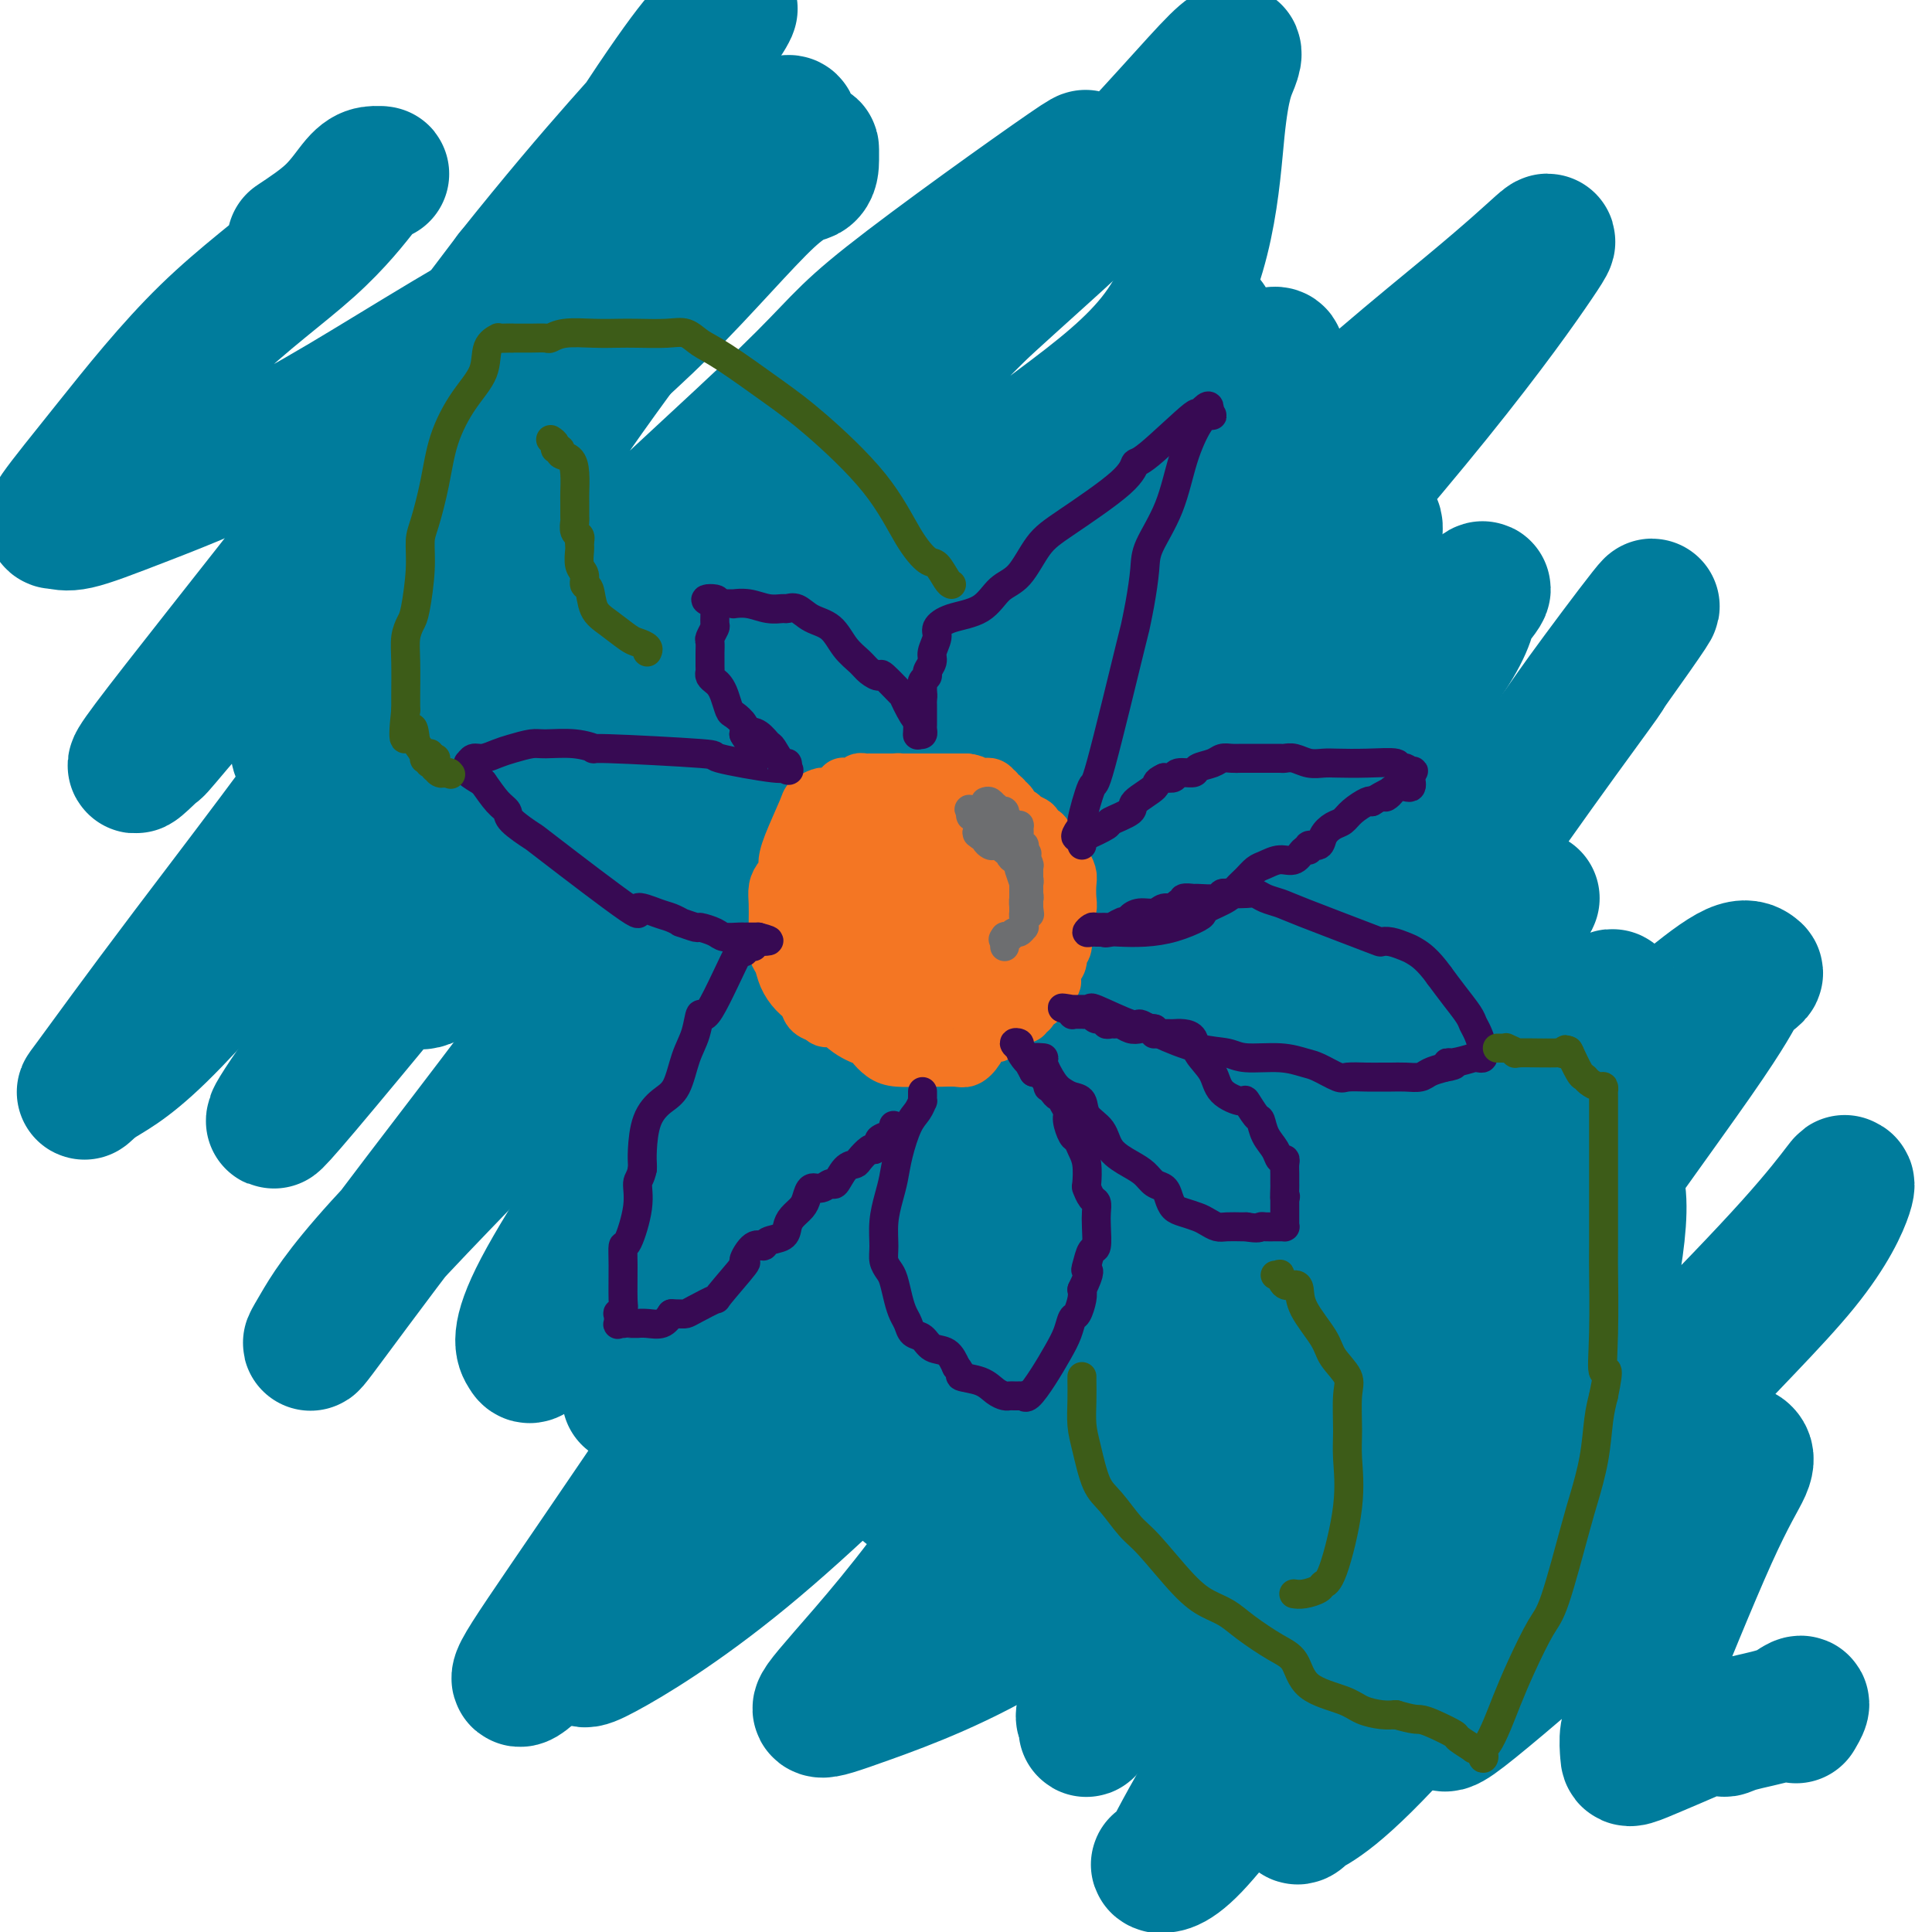
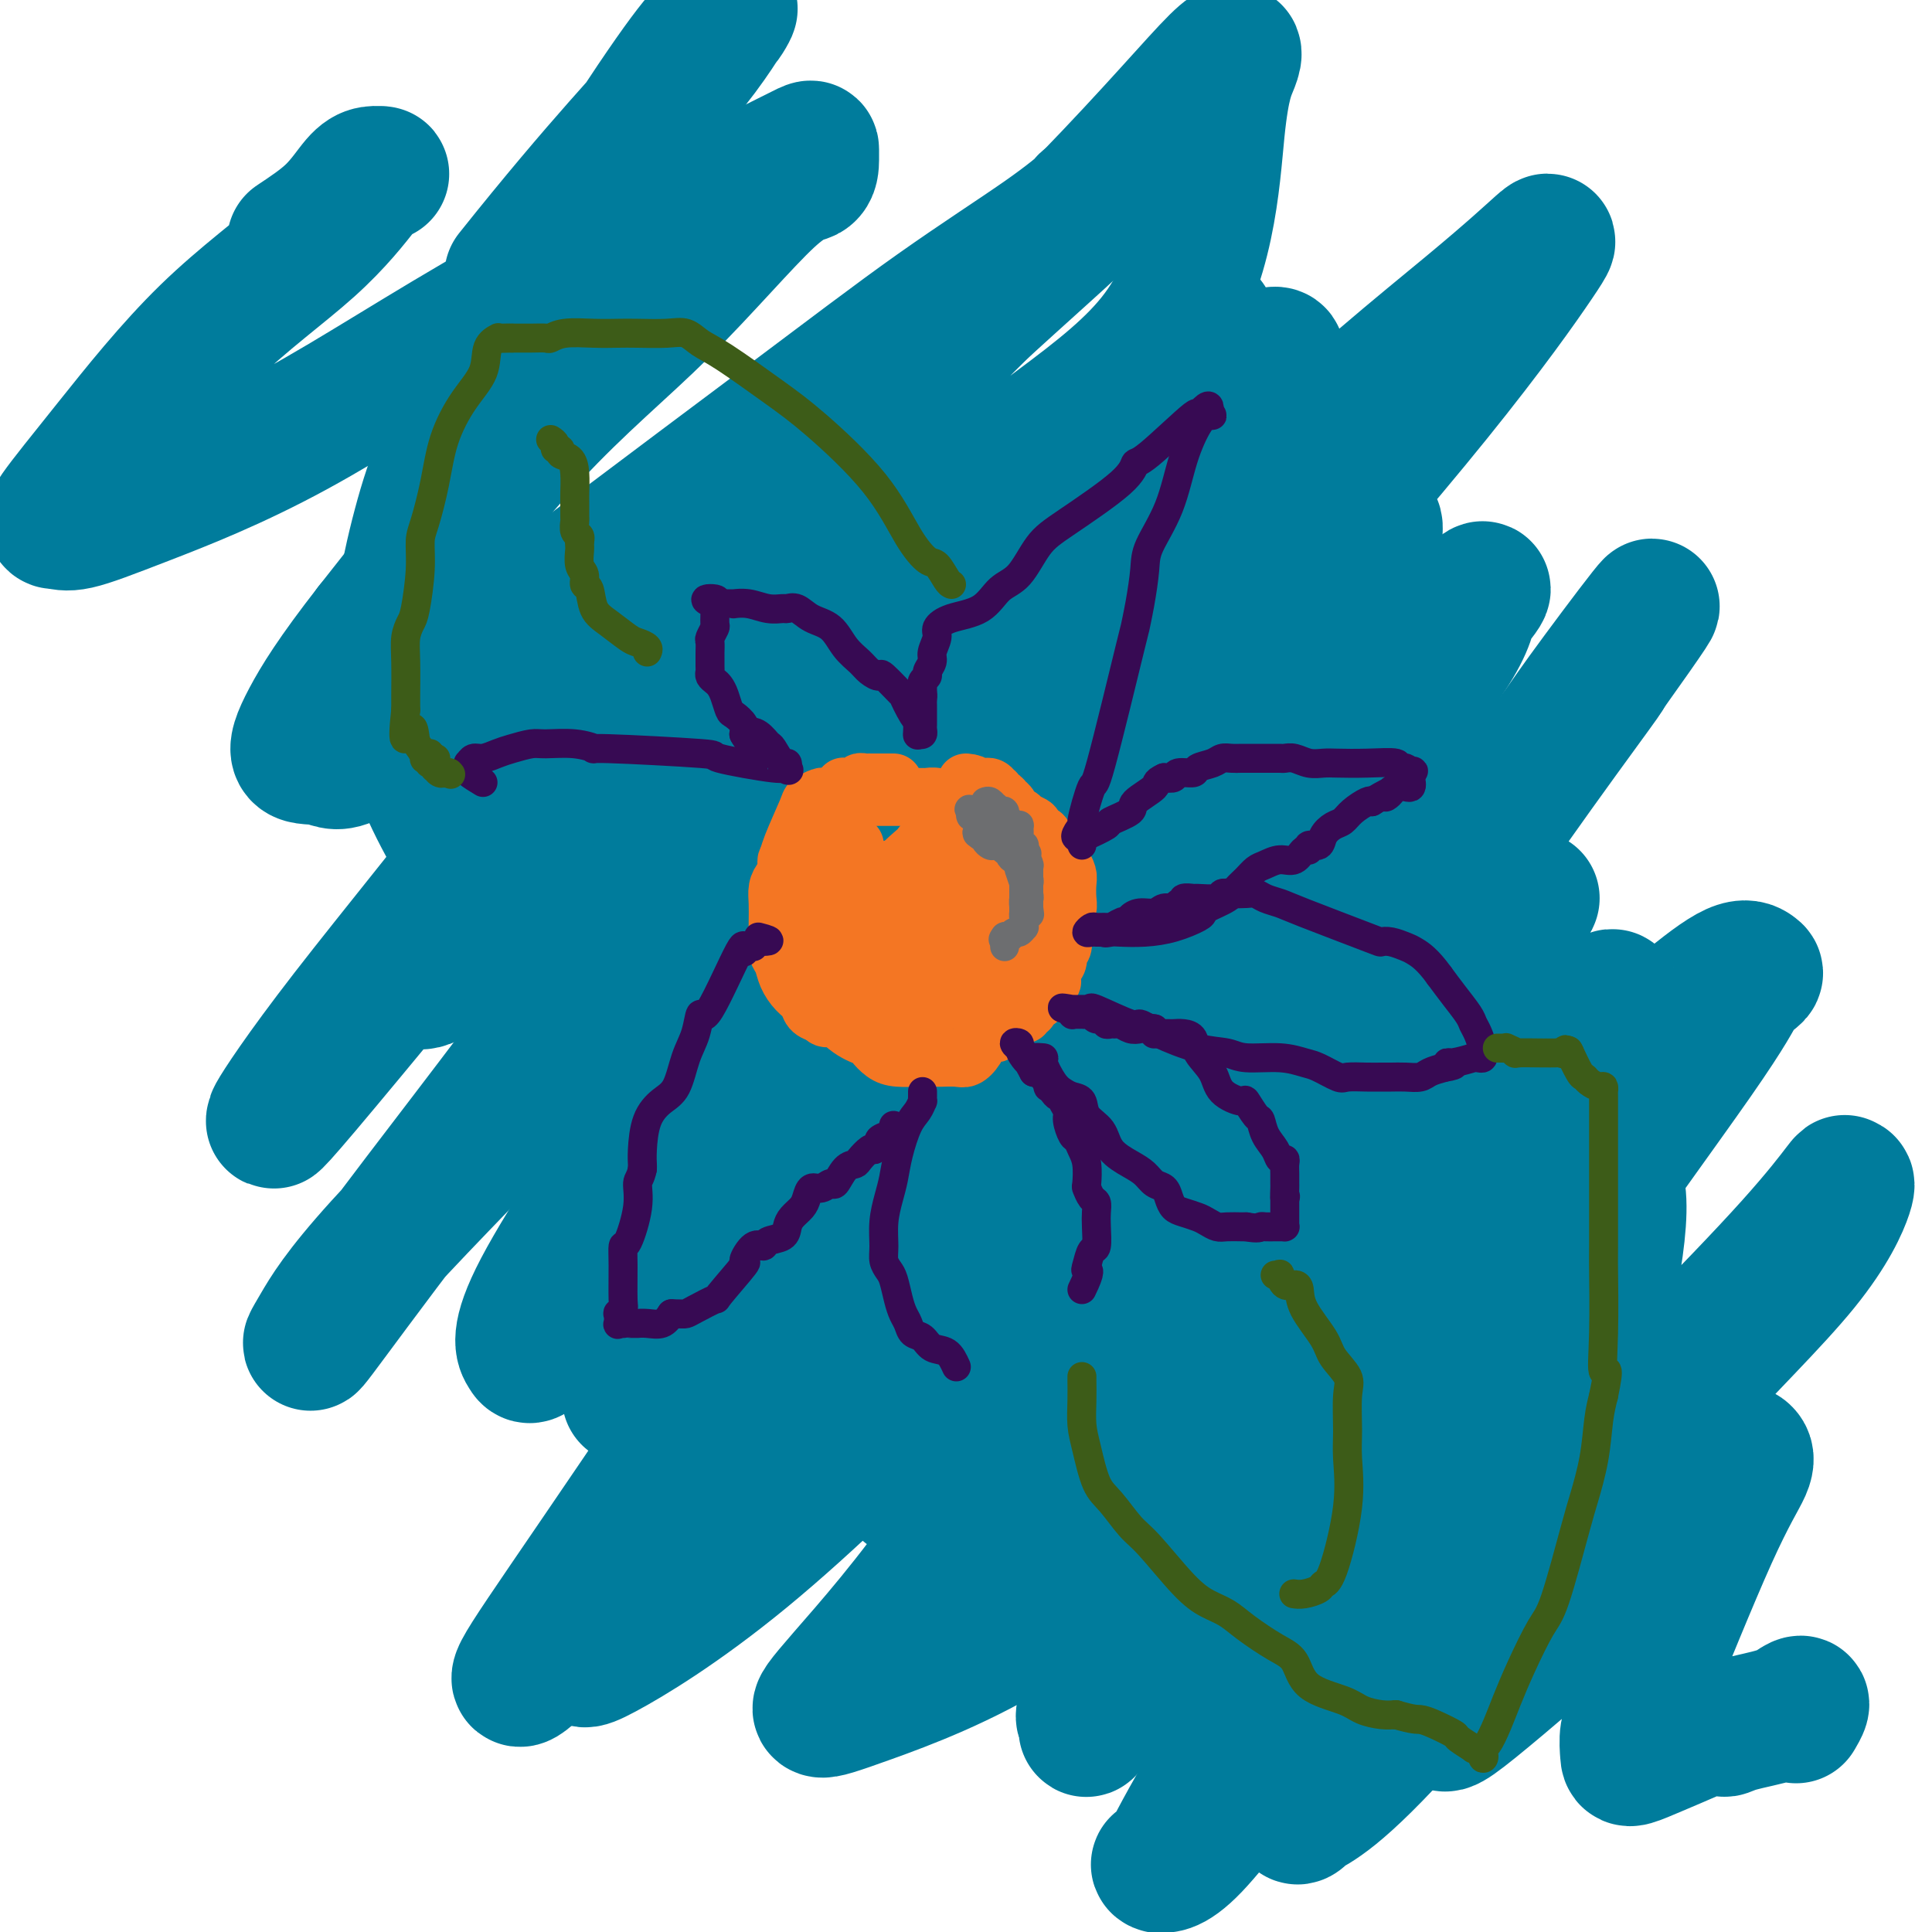
<svg xmlns="http://www.w3.org/2000/svg" viewBox="0 0 400 400" version="1.1">
  <g fill="none" stroke="#007C9C" stroke-width="28" stroke-linecap="round" stroke-linejoin="round">
    <path d="M61,50c2.888,-1.918 5.777,-3.835 8,-6c2.223,-2.165 3.782,-4.577 5,-6c1.218,-1.423 2.095,-1.855 3,-2c0.905,-0.145 1.838,-0.002 2,0c0.162,0.002 -0.447,-0.138 -1,0c-0.553,0.138 -1.050,0.552 -3,3c-1.950,2.448 -5.354,6.928 -11,12c-5.646,5.072 -13.534,10.735 -21,18c-7.466,7.265 -14.510,16.133 -20,23c-5.490,6.867 -9.426,11.734 -11,14c-1.574,2.266 -0.786,1.931 0,2c0.786,0.069 1.570,0.542 4,0c2.430,-0.542 6.508,-2.100 14,-5c7.492,-2.900 18.400,-7.142 31,-14c12.600,-6.858 26.893,-16.330 44,-26c17.107,-9.670 37.029,-19.536 48,-25c10.971,-5.464 12.993,-6.525 14,-7c1.007,-0.475 0.999,-0.363 1,0c0.001,0.363 0.010,0.979 0,2c-0.010,1.021 -0.039,2.448 -1,3c-0.961,0.552 -2.856,0.231 -8,5c-5.144,4.769 -13.539,14.630 -22,23c-8.461,8.370 -16.989,15.249 -27,26c-10.011,10.751 -21.506,25.376 -33,40" />
    <path d="M77,130c-7.862,10.073 -11.015,15.257 -13,19c-1.985,3.743 -2.800,6.045 -2,7c0.800,0.955 3.216,0.563 5,1c1.784,0.437 2.935,1.705 7,-1c4.065,-2.705 11.043,-9.381 27,-22c15.957,-12.619 40.895,-31.179 58,-44c17.105,-12.821 26.379,-19.902 35,-26c8.621,-6.098 16.588,-11.214 22,-15c5.412,-3.786 8.268,-6.241 9,-7c0.732,-0.759 -0.658,0.178 0,0c0.658,-0.178 3.366,-1.471 0,2c-3.366,3.471 -12.805,11.705 -24,22c-11.195,10.295 -24.146,22.652 -37,36c-12.854,13.348 -25.611,27.688 -37,41c-11.389,13.312 -21.410,25.595 -28,35c-6.590,9.405 -9.749,15.931 -11,19c-1.251,3.069 -0.593,2.679 -1,4c-0.407,1.321 -1.877,4.352 5,0c6.877,-4.352 22.101,-16.085 36,-27c13.899,-10.915 26.472,-21.010 40,-33c13.528,-11.990 28.012,-25.876 40,-37c11.988,-11.124 21.481,-19.487 28,-25c6.519,-5.513 10.063,-8.177 12,-10c1.937,-1.823 2.268,-2.807 2,-2c-0.268,0.807 -1.134,3.403 -2,6" />
    <path d="M248,73c-1.803,2.631 -5.312,6.210 -14,15c-8.688,8.790 -22.555,22.792 -35,36c-12.445,13.208 -23.467,25.623 -37,44c-13.533,18.377 -29.577,42.717 -37,55c-7.423,12.283 -6.225,12.510 -6,13c0.225,0.490 -0.524,1.243 0,2c0.524,0.757 2.319,1.520 9,-3c6.681,-4.520 18.247,-14.321 32,-26c13.753,-11.679 29.692,-25.237 45,-39c15.308,-13.763 29.984,-27.732 43,-41c13.016,-13.268 24.370,-25.834 31,-33c6.630,-7.166 8.534,-8.932 10,-10c1.466,-1.068 2.494,-1.440 2,0c-0.494,1.440 -2.510,4.690 -10,14c-7.490,9.310 -20.453,24.679 -34,40c-13.547,15.321 -27.678,30.594 -41,47c-13.322,16.406 -25.836,33.945 -37,49c-11.164,15.055 -20.978,27.627 -27,36c-6.022,8.373 -8.252,12.546 -10,15c-1.748,2.454 -3.014,3.187 1,1c4.014,-2.187 13.308,-7.296 24,-16c10.692,-8.704 22.784,-21.003 36,-34c13.216,-12.997 27.558,-26.691 41,-40c13.442,-13.309 25.983,-26.231 36,-37c10.017,-10.769 17.508,-19.384 25,-28" />
    <path d="M295,133c17.796,-17.718 11.287,-9.514 9,-7c-2.287,2.514 -0.353,-0.661 0,0c0.353,0.661 -0.875,5.158 -6,12c-5.125,6.842 -14.146,16.027 -24,28c-9.854,11.973 -20.541,26.733 -31,41c-10.459,14.267 -20.689,28.042 -30,43c-9.311,14.958 -17.701,31.100 -23,39c-5.299,7.900 -7.506,7.558 -5,5c2.506,-2.558 9.727,-7.332 12,-9c2.273,-1.668 -0.401,-0.231 1,-2c1.401,-1.769 6.877,-6.746 16,-12c9.123,-5.254 21.892,-10.787 34,-17c12.108,-6.213 23.554,-13.107 35,-20" />
    <path d="M283,234c15.799,-8.775 20.796,-12.211 27,-15c6.204,-2.789 13.613,-4.930 18,-7c4.387,-2.070 5.751,-4.069 6,-5c0.249,-0.931 -0.618,-0.793 -1,0c-0.382,0.793 -0.279,2.243 -1,3c-0.721,0.757 -2.266,0.821 -7,5c-4.734,4.179 -12.659,12.471 -21,21c-8.341,8.529 -17.099,17.294 -30,32c-12.901,14.706 -29.944,35.354 -39,47c-9.056,11.646 -10.123,14.291 -11,16c-0.877,1.709 -1.562,2.481 -2,3c-0.438,0.519 -0.628,0.785 1,-1c1.628,-1.785 5.075,-5.621 11,-12c5.925,-6.379 14.326,-15.299 31,-32c16.674,-16.701 41.619,-41.181 57,-56c15.381,-14.819 21.198,-19.978 26,-24c4.802,-4.022 8.590,-6.908 11,-8c2.410,-1.092 3.444,-0.391 4,0c0.556,0.391 0.635,0.474 0,1c-0.635,0.526 -1.982,1.497 -3,3c-1.018,1.503 -1.706,3.537 -9,14c-7.294,10.463 -21.195,29.355 -31,44c-9.805,14.645 -15.516,25.041 -21,35c-5.484,9.959 -10.742,19.479 -16,29" />
    <path d="M283,327c-7.726,13.037 -8.540,13.630 -9,15c-0.460,1.370 -0.566,3.518 -1,5c-0.434,1.482 -1.197,2.299 1,0c2.197,-2.299 7.353,-7.713 15,-14c7.647,-6.287 17.785,-13.446 28,-22c10.215,-8.554 20.506,-18.505 30,-28c9.494,-9.495 18.190,-18.536 24,-25c5.810,-6.464 8.735,-10.350 10,-12c1.265,-1.650 0.869,-1.063 1,-1c0.131,0.063 0.790,-0.398 0,2c-0.790,2.398 -3.028,7.653 -9,15c-5.972,7.347 -15.678,16.784 -25,27c-9.322,10.216 -18.262,21.210 -28,33c-9.738,11.790 -20.276,24.377 -28,33c-7.724,8.623 -12.635,13.281 -16,16c-3.365,2.719 -5.185,3.500 -6,4c-0.815,0.500 -0.625,0.721 -1,1c-0.375,0.279 -1.314,0.617 2,-3c3.314,-3.617 10.881,-11.187 18,-19c7.119,-7.813 13.789,-15.867 20,-26c6.211,-10.133 11.963,-22.345 16,-33c4.037,-10.655 6.361,-19.753 8,-28c1.639,-8.247 2.595,-15.643 2,-20c-0.595,-4.357 -2.741,-5.673 -5,-6c-2.259,-0.327 -4.629,0.337 -7,1" />
    <path d="M323,242c-2.413,0.804 -4.945,2.312 -11,8c-6.055,5.688 -15.634,15.554 -23,25c-7.366,9.446 -12.518,18.470 -23,32c-10.482,13.530 -26.296,31.565 -34,41c-7.704,9.435 -7.300,10.270 -7,10c0.300,-0.270 0.497,-1.646 0,-2c-0.497,-0.354 -1.689,0.315 1,-5c2.689,-5.315 9.260,-16.615 18,-32c8.740,-15.385 19.651,-34.855 30,-54c10.349,-19.145 20.137,-37.965 27,-51c6.863,-13.035 10.800,-20.286 13,-24c2.200,-3.714 2.664,-3.891 3,-4c0.336,-0.109 0.544,-0.151 -2,2c-2.544,2.151 -7.841,6.495 -23,23c-15.159,16.505 -40.181,45.172 -57,65c-16.819,19.828 -25.436,30.816 -32,40c-6.564,9.184 -11.074,16.563 -13,20c-1.926,3.437 -1.266,2.932 0,1c1.266,-1.932 3.139,-5.293 11,-16c7.861,-10.707 21.711,-28.761 36,-48c14.289,-19.239 29.015,-39.662 42,-58c12.985,-18.338 24.227,-34.591 33,-47c8.773,-12.409 15.078,-20.974 18,-25c2.922,-4.026 2.461,-3.513 2,-3" />
    <path d="M332,140c21.234,-29.744 3.318,-6.105 -4,4c-7.318,10.105 -4.037,6.676 -18,22c-13.963,15.324 -45.170,49.401 -60,66c-14.830,16.599 -13.284,15.718 -20,24c-6.716,8.282 -21.693,25.725 -30,36c-8.307,10.275 -9.945,13.380 -11,15c-1.055,1.620 -1.527,1.755 -1,1c0.527,-0.755 2.055,-2.398 8,-9c5.945,-6.602 16.309,-18.162 27,-31c10.691,-12.838 21.708,-26.952 33,-41c11.292,-14.048 22.858,-28.028 30,-37c7.142,-8.972 9.860,-12.936 11,-15c1.140,-2.064 0.701,-2.229 0,-2c-0.701,0.229 -1.666,0.852 -8,6c-6.334,5.148 -18.038,14.821 -33,28c-14.962,13.179 -33.183,29.865 -50,46c-16.817,16.135 -32.230,31.721 -47,46c-14.770,14.279 -28.898,27.253 -37,35c-8.102,7.747 -10.178,10.268 -12,12c-1.822,1.732 -3.391,2.677 -2,0c1.391,-2.677 5.740,-8.974 16,-24c10.260,-15.026 26.431,-38.780 44,-66c17.569,-27.220 36.538,-57.905 53,-77c16.462,-19.095 30.418,-26.598 40,-35c9.582,-8.402 14.791,-17.701 20,-27" />
    <path d="M281,117c4.088,-6.240 4.309,-8.339 3,-9c-1.309,-0.661 -4.146,0.118 -5,0c-0.854,-0.118 0.276,-1.131 -14,14c-14.276,15.131 -43.958,46.405 -58,61c-14.042,14.595 -12.445,12.509 -20,21c-7.555,8.491 -24.262,27.558 -34,39c-9.738,11.442 -12.508,15.260 -14,17c-1.492,1.740 -1.707,1.404 -1,1c0.707,-0.404 2.337,-0.875 12,-12c9.663,-11.125 27.359,-32.903 46,-54c18.641,-21.097 38.226,-41.513 56,-61c17.774,-19.487 33.738,-38.046 45,-52c11.262,-13.954 17.824,-23.303 21,-28c3.176,-4.697 2.966,-4.743 1,-3c-1.966,1.743 -5.688,5.275 -15,13c-9.312,7.725 -24.215,19.643 -41,36c-16.785,16.357 -35.451,37.153 -56,57c-20.549,19.847 -42.981,38.743 -55,55c-12.019,16.257 -13.627,29.874 -19,41c-5.373,11.126 -14.513,19.761 -19,24c-4.487,4.239 -4.321,4.081 -5,3c-0.679,-1.081 -2.203,-3.083 3,-13c5.203,-9.917 17.131,-27.747 32,-50c14.869,-22.253 32.677,-48.929 49,-69c16.323,-20.071 31.162,-33.535 46,-47" />
    <path d="M239,101c11.412,-11.448 16.942,-16.567 21,-21c4.058,-4.433 6.644,-8.181 2,-6c-4.644,2.181 -16.518,10.289 -24,16c-7.482,5.711 -10.570,9.023 -22,21c-11.430,11.977 -31.200,32.619 -49,52c-17.800,19.381 -33.629,37.501 -49,54c-15.371,16.499 -30.282,31.376 -39,41c-8.718,9.624 -11.242,13.996 -13,17c-1.758,3.004 -2.749,4.641 0,1c2.749,-3.641 9.239,-12.559 21,-28c11.761,-15.441 28.794,-37.405 47,-63c18.206,-25.595 37.587,-54.820 57,-74c19.413,-19.180 38.859,-28.315 49,-42c10.141,-13.685 10.979,-31.920 12,-42c1.021,-10.080 2.227,-12.004 3,-14c0.773,-1.996 1.114,-4.063 -3,0c-4.114,4.063 -12.685,14.256 -27,29c-14.315,14.744 -34.376,34.040 -53,54c-18.624,19.960 -35.812,40.586 -56,65c-20.188,24.414 -43.376,52.618 -53,64c-9.624,11.382 -5.684,5.942 -5,5c0.684,-0.942 -1.889,2.613 -1,1c0.889,-1.613 5.239,-8.396 15,-21c9.761,-12.604 24.932,-31.030 41,-52c16.068,-20.970 33.034,-44.485 50,-68" />
-     <path d="M163,90c24.801,-29.857 34.304,-34.499 41,-39c6.696,-4.501 10.586,-8.861 15,-13c4.414,-4.139 9.353,-8.056 2,-3c-7.353,5.056 -26.998,19.086 -37,27c-10.002,7.914 -10.362,9.710 -21,20c-10.638,10.290 -31.552,29.072 -50,47c-18.448,17.928 -34.428,35.003 -48,50c-13.572,14.997 -24.737,27.915 -32,35c-7.263,7.085 -10.626,8.335 -13,10c-2.374,1.665 -3.759,3.744 -1,0c2.759,-3.744 9.663,-13.313 20,-27c10.337,-13.687 24.108,-31.493 40,-54c15.892,-22.507 33.907,-49.715 48,-69c14.093,-19.285 24.266,-30.646 30,-37c5.734,-6.354 7.031,-7.700 7,-8c-0.031,-0.300 -1.388,0.446 -1,-1c0.388,-1.446 2.523,-5.086 -4,0c-6.523,5.086 -21.702,18.896 -35,32c-13.298,13.104 -24.716,25.501 -37,38c-12.284,12.499 -25.436,25.101 -35,35c-9.564,9.899 -15.541,17.094 -18,20c-2.459,2.906 -1.401,1.521 -3,3c-1.599,1.479 -5.853,5.821 0,-2c5.853,-7.821 21.815,-27.806 36,-46c14.185,-18.194 26.592,-34.597 39,-51" />
    <path d="M106,57c18.897,-23.694 28.638,-33.428 35,-41c6.362,-7.572 9.345,-12.983 10,-14c0.655,-1.017 -1.016,2.358 -2,3c-0.984,0.642 -1.280,-1.449 -10,11c-8.720,12.449 -25.865,39.437 -36,57c-10.135,17.563 -13.259,25.700 -16,36c-2.741,10.300 -5.097,22.762 -4,34c1.097,11.238 5.648,21.251 10,29c4.352,7.749 8.504,13.232 15,16c6.496,2.768 15.337,2.819 24,4c8.663,1.181 17.149,3.490 33,-2c15.851,-5.490 39.067,-18.778 52,-27c12.933,-8.222 15.582,-11.376 17,-13c1.418,-1.624 1.603,-1.718 2,-2c0.397,-0.282 1.004,-0.753 -1,4c-2.004,4.753 -6.620,14.729 -13,26c-6.380,11.271 -14.523,23.837 -31,52c-16.477,28.163 -41.287,71.924 -54,91c-12.713,19.076 -13.329,13.468 -14,13c-0.671,-0.468 -1.398,4.203 -2,7c-0.602,2.797 -1.079,3.719 4,1c5.079,-2.719 15.714,-9.078 29,-20c13.286,-10.922 29.225,-26.406 45,-43c15.775,-16.594 31.388,-34.297 47,-52" />
    <path d="M246,227c22.513,-22.577 32.795,-31.518 37,-35c4.205,-3.482 2.333,-1.504 2,-1c-0.333,0.504 0.872,-0.466 -2,4c-2.872,4.466 -9.821,14.368 -20,28c-10.179,13.632 -23.590,30.995 -35,48c-11.410,17.005 -20.821,33.652 -30,47c-9.179,13.348 -18.126,23.398 -23,29c-4.874,5.602 -5.674,6.755 -5,7c0.674,0.245 2.823,-0.418 10,-3c7.177,-2.582 19.383,-7.084 32,-15c12.617,-7.916 25.644,-19.248 37,-28c11.356,-8.752 21.042,-14.926 27,-18c5.958,-3.074 8.188,-3.047 10,-4c1.812,-0.953 3.207,-2.884 0,2c-3.207,4.884 -11.017,16.584 -19,27c-7.983,10.416 -16.138,19.547 -19,23c-2.862,3.453 -0.431,1.226 2,-1" />
    <path d="M250,337c-5.885,7.910 -2.598,2.185 3,-4c5.598,-6.185 13.506,-12.831 21,-19c7.494,-6.169 14.572,-11.863 23,-19c8.428,-7.137 18.206,-15.718 22,-19c3.794,-3.282 1.605,-1.267 1,-1c-0.605,0.267 0.374,-1.215 1,-1c0.626,0.215 0.897,2.128 -1,5c-1.897,2.872 -5.964,6.704 -12,15c-6.036,8.296 -14.041,21.055 -22,31c-7.959,9.945 -15.874,17.077 -23,26c-7.126,8.923 -13.465,19.638 -17,26c-3.535,6.362 -4.268,8.370 -5,9c-0.732,0.630 -1.463,-0.119 -1,0c0.463,0.119 2.121,1.107 7,-4c4.879,-5.107 12.981,-16.308 22,-27c9.019,-10.692 18.957,-20.874 28,-31c9.043,-10.126 17.192,-20.195 23,-26c5.808,-5.805 9.276,-7.345 11,-8c1.724,-0.655 1.703,-0.423 2,-1c0.297,-0.577 0.913,-1.962 0,0c-0.913,1.962 -3.355,7.272 -7,14c-3.645,6.728 -8.492,14.876 -13,22c-4.508,7.124 -8.675,13.226 -11,18c-2.325,4.774 -2.807,8.221 -3,10c-0.193,1.779 -0.096,1.889 0,2" />
    <path d="M299,355c-0.524,2.605 -0.334,3.117 6,-2c6.334,-5.117 18.811,-15.864 28,-24c9.189,-8.136 15.089,-13.663 19,-18c3.911,-4.337 5.834,-7.486 7,-9c1.166,-1.514 1.577,-1.393 2,-1c0.423,0.393 0.859,1.057 0,3c-0.859,1.943 -3.015,5.163 -7,14c-3.985,8.837 -9.801,23.291 -13,31c-3.199,7.709 -3.781,8.673 -4,10c-0.219,1.327 -0.074,3.017 0,4c0.074,0.983 0.076,1.259 1,1c0.924,-0.259 2.770,-1.051 5,-2c2.230,-0.949 4.845,-2.054 7,-3c2.155,-0.946 3.850,-1.734 5,-2c1.150,-0.266 1.757,-0.010 2,0c0.243,0.010 0.124,-0.225 0,0c-0.124,0.225 -0.253,0.910 0,1c0.253,0.090 0.887,-0.413 3,-1c2.113,-0.587 5.704,-1.257 8,-2c2.296,-0.743 3.296,-1.560 4,-2c0.704,-0.440 1.113,-0.503 1,0c-0.113,0.503 -0.746,1.572 -1,2c-0.254,0.428 -0.127,0.214 0,0" />
  </g>
  <g fill="none" stroke="#F47623" stroke-width="12" stroke-linecap="round" stroke-linejoin="round">
    <path d="M172,165c0.099,-0.007 0.197,-0.015 0,0c-0.197,0.015 -0.690,0.051 -1,0c-0.310,-0.051 -0.437,-0.190 -1,0c-0.563,0.190 -1.562,0.709 -2,1c-0.438,0.291 -0.316,0.353 -1,2c-0.684,1.647 -2.173,4.877 -3,7c-0.827,2.123 -0.992,3.137 -1,4c-0.008,0.863 0.142,1.574 0,2c-0.142,0.426 -0.574,0.566 -1,1c-0.426,0.434 -0.846,1.162 -1,2c-0.154,0.838 -0.042,1.786 0,3c0.042,1.214 0.014,2.695 0,4c-0.014,1.305 -0.016,2.435 0,3c0.016,0.565 0.048,0.564 0,1c-0.048,0.436 -0.178,1.310 0,2c0.178,0.690 0.663,1.197 1,2c0.337,0.803 0.527,1.903 1,3c0.473,1.097 1.230,2.191 2,3c0.770,0.809 1.553,1.333 2,2c0.447,0.667 0.556,1.476 1,2c0.444,0.524 1.222,0.762 2,1" />
    <path d="M170,210c1.665,1.859 1.327,0.007 2,0c0.673,-0.007 2.356,1.830 4,3c1.644,1.170 3.250,1.672 4,2c0.750,0.328 0.643,0.480 1,1c0.357,0.520 1.179,1.407 2,2c0.821,0.593 1.643,0.891 3,1c1.357,0.109 3.249,0.029 4,0c0.751,-0.029 0.361,-0.007 1,0c0.639,0.007 2.307,-0.003 3,0c0.693,0.003 0.412,0.017 1,0c0.588,-0.017 2.045,-0.066 3,0c0.955,0.066 1.410,0.247 2,0c0.590,-0.247 1.317,-0.921 2,-2c0.683,-1.079 1.322,-2.561 2,-3c0.678,-0.439 1.396,0.166 2,0c0.604,-0.166 1.094,-1.101 2,-2c0.906,-0.899 2.228,-1.760 3,-2c0.772,-0.240 0.994,0.142 1,0c0.006,-0.142 -0.206,-0.807 0,-1c0.206,-0.193 0.829,0.086 1,0c0.171,-0.086 -0.109,-0.539 0,-1c0.109,-0.461 0.606,-0.932 1,-1c0.394,-0.068 0.684,0.266 1,0c0.316,-0.266 0.658,-1.133 1,-2" />
    <path d="M216,205c3.023,-2.512 1.581,-1.791 1,-2c-0.581,-0.209 -0.300,-1.348 0,-2c0.300,-0.652 0.620,-0.818 1,-1c0.380,-0.182 0.820,-0.380 1,-1c0.180,-0.620 0.101,-1.662 0,-2c-0.101,-0.338 -0.223,0.027 0,0c0.223,-0.027 0.791,-0.445 1,-1c0.209,-0.555 0.060,-1.247 0,-2c-0.060,-0.753 -0.030,-1.566 0,-2c0.030,-0.434 0.060,-0.490 0,-1c-0.060,-0.510 -0.211,-1.473 0,-2c0.211,-0.527 0.785,-0.617 1,-1c0.215,-0.383 0.070,-1.057 0,-2c-0.070,-0.943 -0.064,-2.155 0,-3c0.064,-0.845 0.187,-1.325 0,-2c-0.187,-0.675 -0.684,-1.546 -1,-2c-0.316,-0.454 -0.452,-0.492 -1,-1c-0.548,-0.508 -1.509,-1.485 -2,-2c-0.491,-0.515 -0.511,-0.567 -1,-1c-0.489,-0.433 -1.446,-1.247 -2,-2c-0.554,-0.753 -0.704,-1.445 -1,-2c-0.296,-0.555 -0.739,-0.974 -1,-1c-0.261,-0.026 -0.339,0.339 -1,0c-0.661,-0.339 -1.903,-1.383 -3,-2c-1.097,-0.617 -2.048,-0.809 -3,-1" />
    <path d="M205,167c-3.120,-2.084 -3.420,-1.294 -4,-1c-0.580,0.294 -1.440,0.093 -2,0c-0.560,-0.093 -0.819,-0.077 -1,0c-0.181,0.077 -0.285,0.217 -1,0c-0.715,-0.217 -2.040,-0.790 -3,-1c-0.960,-0.210 -1.556,-0.056 -2,0c-0.444,0.056 -0.736,0.015 -1,0c-0.264,-0.015 -0.499,-0.004 -1,0c-0.501,0.004 -1.266,0.001 -2,0c-0.734,-0.001 -1.436,-0.000 -2,0c-0.564,0.000 -0.991,0.000 -1,0c-0.009,-0.000 0.401,-0.000 0,0c-0.401,0.000 -1.614,0.000 -2,0c-0.386,-0.000 0.055,-0.000 0,0c-0.055,0.000 -0.606,0.000 -1,0c-0.394,-0.000 -0.630,-0.000 -1,0c-0.370,0.000 -0.873,0.000 -1,0c-0.127,-0.000 0.124,-0.000 0,0c-0.124,0.000 -0.622,0.000 -1,0c-0.378,-0.000 -0.638,-0.000 -1,0c-0.362,0.000 -0.828,0.000 -1,0c-0.172,-0.000 -0.049,-0.000 0,0c0.049,0.000 0.025,0.000 0,0" />
    <path d="M177,165c-4.498,-0.246 -1.742,0.140 -1,0c0.742,-0.140 -0.531,-0.807 -1,-1c-0.469,-0.193 -0.134,0.088 0,0c0.134,-0.088 0.067,-0.544 0,-1" />
    <path d="M175,163c-0.430,-0.309 -0.503,-0.082 0,0c0.503,0.082 1.584,0.018 2,0c0.416,-0.018 0.167,0.009 0,0c-0.167,-0.009 -0.251,-0.055 0,0c0.251,0.055 0.837,0.211 1,0c0.163,-0.211 -0.097,-0.789 0,-1c0.097,-0.211 0.550,-0.057 1,0c0.450,0.057 0.895,0.015 1,0c0.105,-0.015 -0.130,-0.004 0,0c0.130,0.004 0.626,0.001 1,0c0.374,-0.001 0.626,-0.000 1,0c0.374,0.000 0.871,0.000 1,0c0.129,-0.000 -0.110,-0.000 0,0c0.110,0.000 0.568,0.000 1,0c0.432,-0.000 0.838,-0.000 1,0c0.162,0.000 0.081,0.000 0,0" />
-     <path d="M185,162c1.807,-0.155 1.324,-0.041 1,0c-0.324,0.041 -0.490,0.011 0,0c0.490,-0.011 1.634,-0.003 2,0c0.366,0.003 -0.047,0.001 0,0c0.047,-0.001 0.553,-0.000 1,0c0.447,0.000 0.836,0.000 1,0c0.164,-0.000 0.104,-0.000 0,0c-0.104,0.000 -0.253,0.000 0,0c0.253,-0.000 0.909,-0.000 1,0c0.091,0.000 -0.382,0.000 0,0c0.382,-0.000 1.618,-0.000 2,0c0.382,0.000 -0.091,0.000 0,0c0.091,-0.000 0.746,-0.000 1,0c0.254,0.000 0.106,0.000 0,0c-0.106,-0.000 -0.169,-0.000 0,0c0.169,0.000 0.571,0.000 1,0c0.429,-0.000 0.884,-0.000 1,0c0.116,0.000 -0.109,0.000 0,0c0.109,-0.000 0.551,-0.000 1,0c0.449,0.000 0.904,0.000 1,0c0.096,-0.000 -0.168,-0.000 0,0c0.168,0.000 0.767,0.000 1,0c0.233,-0.000 0.101,0.000 0,0c-0.101,0.000 -0.172,0.000 0,0c0.172,0.000 0.586,0.000 1,0" />
    <path d="M200,162c2.443,0.226 1.050,0.792 1,1c-0.050,0.208 1.244,0.060 2,0c0.756,-0.060 0.973,-0.031 1,0c0.027,0.031 -0.137,0.065 0,0c0.137,-0.065 0.575,-0.229 1,0c0.425,0.229 0.836,0.850 1,1c0.164,0.150 0.081,-0.171 0,0c-0.081,0.171 -0.161,0.833 0,1c0.161,0.167 0.564,-0.163 1,0c0.436,0.163 0.904,0.818 1,1c0.096,0.182 -0.182,-0.110 0,0c0.182,0.110 0.823,0.622 1,1c0.177,0.378 -0.110,0.623 0,1c0.110,0.377 0.616,0.885 1,1c0.384,0.115 0.647,-0.162 1,0c0.353,0.162 0.796,0.765 1,1c0.204,0.235 0.167,0.104 0,0c-0.167,-0.104 -0.466,-0.179 0,0c0.466,0.179 1.698,0.612 2,1c0.302,0.388 -0.325,0.729 0,1c0.325,0.271 1.604,0.470 2,1c0.396,0.530 -0.090,1.389 0,2c0.090,0.611 0.755,0.972 1,1c0.245,0.028 0.070,-0.278 0,0c-0.070,0.278 -0.035,1.139 0,2" />
-     <path d="M217,178c0.455,1.212 0.092,0.743 0,1c-0.092,0.257 0.088,1.239 0,2c-0.088,0.761 -0.444,1.302 -1,2c-0.556,0.698 -1.313,1.552 -2,2c-0.687,0.448 -1.304,0.488 -2,1c-0.696,0.512 -1.470,1.496 -2,2c-0.530,0.504 -0.815,0.529 -1,1c-0.185,0.471 -0.270,1.390 -1,2c-0.730,0.610 -2.105,0.912 -3,1c-0.895,0.088 -1.311,-0.036 -2,0c-0.689,0.036 -1.650,0.233 -2,0c-0.350,-0.233 -0.090,-0.895 0,-1c0.090,-0.105 0.011,0.349 0,0c-0.011,-0.349 0.047,-1.499 0,-2c-0.047,-0.501 -0.200,-0.353 0,-1c0.200,-0.647 0.754,-2.088 1,-3c0.246,-0.912 0.185,-1.295 0,-2c-0.185,-0.705 -0.492,-1.731 -1,-3c-0.508,-1.269 -1.215,-2.782 -3,-4c-1.785,-1.218 -4.646,-2.140 -7,-3c-2.354,-0.860 -4.200,-1.659 -5,-2c-0.800,-0.341 -0.555,-0.226 -1,0c-0.445,0.226 -1.581,0.561 -2,2c-0.419,1.439 -0.120,3.983 0,6c0.120,2.017 0.060,3.509 0,5" />
    <path d="M183,184c-0.378,2.791 0.176,3.270 0,4c-0.176,0.730 -1.081,1.713 0,4c1.081,2.287 4.150,5.880 7,7c2.850,1.120 5.482,-0.232 7,-1c1.518,-0.768 1.922,-0.952 2,-2c0.078,-1.048 -0.170,-2.961 0,-4c0.170,-1.039 0.756,-1.204 0,-2c-0.756,-0.796 -2.856,-2.222 -5,-4c-2.144,-1.778 -4.334,-3.906 -6,-5c-1.666,-1.094 -2.810,-1.154 -4,-1c-1.190,0.154 -2.426,0.522 -3,1c-0.574,0.478 -0.486,1.068 -1,2c-0.514,0.932 -1.629,2.207 -2,3c-0.371,0.793 0.001,1.103 0,2c-0.001,0.897 -0.374,2.382 0,4c0.374,1.618 1.494,3.368 2,5c0.506,1.632 0.398,3.147 2,4c1.602,0.853 4.914,1.043 7,1c2.086,-0.043 2.945,-0.318 4,-1c1.055,-0.682 2.305,-1.771 3,-3c0.695,-1.229 0.836,-2.597 1,-4c0.164,-1.403 0.352,-2.839 0,-4c-0.352,-1.161 -1.243,-2.046 -3,-3c-1.757,-0.954 -4.378,-1.977 -7,-3" />
-     <path d="M187,184c-2.984,-1.129 -5.442,-0.951 -7,-1c-1.558,-0.049 -2.214,-0.325 -3,0c-0.786,0.325 -1.702,1.251 -2,1c-0.298,-0.251 0.021,-1.679 0,0c-0.021,1.679 -0.381,6.464 0,9c0.381,2.536 1.503,2.822 2,4c0.497,1.178 0.370,3.248 1,4c0.630,0.752 2.018,0.185 3,0c0.982,-0.185 1.557,0.013 3,0c1.443,-0.013 3.753,-0.236 5,-1c1.247,-0.764 1.431,-2.071 2,-3c0.569,-0.929 1.522,-1.482 2,-3c0.478,-1.518 0.480,-4.000 -1,-6c-1.480,-2.000 -4.443,-3.518 -7,-5c-2.557,-1.482 -4.710,-2.929 -7,-4c-2.290,-1.071 -4.719,-1.765 -6,-2c-1.281,-0.235 -1.415,-0.012 -2,0c-0.585,0.012 -1.620,-0.189 -2,0c-0.380,0.189 -0.104,0.767 0,1c0.104,0.233 0.036,0.120 0,1c-0.036,0.880 -0.041,2.751 0,4c0.041,1.249 0.126,1.875 0,3c-0.126,1.125 -0.465,2.750 0,4c0.465,1.250 1.732,2.125 3,3" />
+     <path d="M187,184c-2.984,-1.129 -5.442,-0.951 -7,-1c-1.558,-0.049 -2.214,-0.325 -3,0c-0.786,0.325 -1.702,1.251 -2,1c-0.298,-0.251 0.021,-1.679 0,0c-0.021,1.679 -0.381,6.464 0,9c0.381,2.536 1.503,2.822 2,4c0.497,1.178 0.370,3.248 1,4c0.630,0.752 2.018,0.185 3,0c0.982,-0.185 1.557,0.013 3,0c1.247,-0.764 1.431,-2.071 2,-3c0.569,-0.929 1.522,-1.482 2,-3c0.478,-1.518 0.480,-4.000 -1,-6c-1.480,-2.000 -4.443,-3.518 -7,-5c-2.557,-1.482 -4.710,-2.929 -7,-4c-2.290,-1.071 -4.719,-1.765 -6,-2c-1.281,-0.235 -1.415,-0.012 -2,0c-0.585,0.012 -1.620,-0.189 -2,0c-0.380,0.189 -0.104,0.767 0,1c0.104,0.233 0.036,0.120 0,1c-0.036,0.880 -0.041,2.751 0,4c0.041,1.249 0.126,1.875 0,3c-0.126,1.125 -0.465,2.750 0,4c0.465,1.250 1.732,2.125 3,3" />
    <path d="M171,193c0.935,2.799 1.771,1.795 4,2c2.229,0.205 5.851,1.617 9,1c3.149,-0.617 5.825,-3.263 7,-4c1.175,-0.737 0.851,0.436 2,-1c1.149,-1.436 3.773,-5.480 5,-8c1.227,-2.520 1.056,-3.516 1,-4c-0.056,-0.484 0.002,-0.455 0,-1c-0.002,-0.545 -0.065,-1.663 0,-2c0.065,-0.337 0.259,0.106 0,0c-0.259,-0.106 -0.969,-0.760 -2,-1c-1.031,-0.240 -2.381,-0.067 -3,0c-0.619,0.067 -0.506,0.029 -1,0c-0.494,-0.029 -1.596,-0.047 -2,0c-0.404,0.047 -0.110,0.159 -1,1c-0.890,0.841 -2.965,2.410 -4,4c-1.035,1.590 -1.030,3.201 -1,5c0.030,1.799 0.085,3.788 0,5c-0.085,1.212 -0.310,1.649 0,2c0.310,0.351 1.154,0.616 2,1c0.846,0.384 1.694,0.888 2,1c0.306,0.112 0.071,-0.166 1,0c0.929,0.166 3.022,0.776 4,1c0.978,0.224 0.840,0.060 2,0c1.160,-0.060 3.617,-0.017 5,0c1.383,0.017 1.691,0.009 2,0" />
    <path d="M203,195c2.415,-0.014 1.953,-0.549 2,-1c0.047,-0.451 0.602,-0.817 1,-1c0.398,-0.183 0.640,-0.182 1,-1c0.360,-0.818 0.839,-2.454 1,-3c0.161,-0.546 0.005,-0.003 0,-1c-0.005,-0.997 0.139,-3.535 0,-5c-0.139,-1.465 -0.563,-1.857 -1,-2c-0.437,-0.143 -0.888,-0.038 -1,0c-0.112,0.038 0.113,0.007 0,0c-0.113,-0.007 -0.566,0.009 -1,0c-0.434,-0.009 -0.849,-0.042 -1,0c-0.151,0.042 -0.037,0.161 0,0c0.037,-0.161 -0.001,-0.601 0,-1c0.001,-0.399 0.042,-0.756 0,-1c-0.042,-0.244 -0.165,-0.373 0,0c0.165,0.373 0.619,1.250 1,2c0.381,0.750 0.691,1.375 1,2" />
    <path d="M206,183c0.309,0.717 0.083,0.511 0,1c-0.083,0.489 -0.022,1.674 0,3c0.022,1.326 0.006,2.794 0,4c-0.006,1.206 -0.000,2.151 0,3c0.000,0.849 -0.004,1.603 0,2c0.004,0.397 0.017,0.436 0,1c-0.017,0.564 -0.063,1.653 0,2c0.063,0.347 0.234,-0.049 0,0c-0.234,0.049 -0.875,0.542 -1,1c-0.125,0.458 0.265,0.882 0,1c-0.265,0.118 -1.185,-0.071 -2,0c-0.815,0.071 -1.527,0.401 -2,1c-0.473,0.599 -0.708,1.466 -1,2c-0.292,0.534 -0.639,0.735 -1,1c-0.361,0.265 -0.734,0.593 -1,1c-0.266,0.407 -0.423,0.894 -1,1c-0.577,0.106 -1.574,-0.168 -2,0c-0.426,0.168 -0.281,0.777 -1,1c-0.719,0.223 -2.300,0.060 -3,0c-0.700,-0.060 -0.517,-0.016 -1,0c-0.483,0.016 -1.630,0.004 -2,0c-0.370,-0.004 0.037,-0.001 0,0c-0.037,0.001 -0.519,0.001 -1,0" />
    <path d="M187,208c-2.321,-0.651 -3.122,-2.777 -4,-4c-0.878,-1.223 -1.833,-1.543 -3,-3c-1.167,-1.457 -2.547,-4.052 -3,-5c-0.453,-0.948 0.022,-0.250 0,0c-0.022,0.250 -0.542,0.050 -1,-1c-0.458,-1.050 -0.855,-2.951 -1,-4c-0.145,-1.049 -0.039,-1.246 0,-2c0.039,-0.754 0.010,-2.064 0,-3c-0.010,-0.936 -0.003,-1.498 0,-2c0.003,-0.502 0.001,-0.946 0,-1c-0.001,-0.054 -0.001,0.280 0,0c0.001,-0.280 0.004,-1.175 0,-2c-0.004,-0.825 -0.016,-1.580 0,-2c0.016,-0.420 0.061,-0.505 0,-1c-0.061,-0.495 -0.229,-1.401 0,-2c0.229,-0.599 0.855,-0.893 1,-1c0.145,-0.107 -0.192,-0.029 0,0c0.192,0.029 0.912,0.008 1,0c0.088,-0.008 -0.456,-0.004 -1,0" />
    <path d="M176,175c-0.205,-2.432 -1.218,-0.514 -2,1c-0.782,1.514 -1.334,2.622 -2,4c-0.666,1.378 -1.446,3.026 -2,4c-0.554,0.974 -0.882,1.273 -1,2c-0.118,0.727 -0.028,1.881 0,3c0.028,1.119 -0.007,2.202 0,3c0.007,0.798 0.057,1.309 0,2c-0.057,0.691 -0.222,1.561 0,2c0.222,0.439 0.830,0.447 1,1c0.170,0.553 -0.099,1.650 0,2c0.099,0.350 0.565,-0.047 1,0c0.435,0.047 0.838,0.537 1,1c0.162,0.463 0.083,0.898 0,1c-0.083,0.102 -0.172,-0.130 0,0c0.172,0.130 0.603,0.623 1,1c0.397,0.377 0.759,0.637 1,1c0.241,0.363 0.362,0.829 1,1c0.638,0.171 1.793,0.046 2,0c0.207,-0.046 -0.535,-0.011 0,0c0.535,0.011 2.348,0.000 3,0c0.652,-0.000 0.144,0.010 1,0c0.856,-0.010 3.077,-0.041 4,0c0.923,0.041 0.550,0.155 1,0c0.450,-0.155 1.725,-0.577 3,-1" />
    <path d="M189,203c2.684,-0.333 3.395,-0.666 4,-1c0.605,-0.334 1.103,-0.668 2,-1c0.897,-0.332 2.193,-0.663 3,-1c0.807,-0.337 1.124,-0.679 2,-1c0.876,-0.321 2.311,-0.622 3,-1c0.689,-0.378 0.631,-0.833 1,-1c0.369,-0.167 1.164,-0.045 2,0c0.836,0.045 1.715,0.012 2,0c0.285,-0.012 -0.022,-0.003 0,0c0.022,0.003 0.374,0.001 1,0c0.626,-0.001 1.527,-0.000 2,0c0.473,0.000 0.519,0.000 1,0c0.481,-0.000 1.399,-0.000 2,0c0.601,0.000 0.886,0.000 1,0c0.114,-0.000 0.057,-0.000 0,0" />
  </g>
  <g fill="none" stroke="#6D6E70" stroke-width="6" stroke-linecap="round" stroke-linejoin="round">
    <path d="M204,166c0.311,-0.121 0.622,-0.242 1,0c0.378,0.242 0.823,0.848 1,1c0.177,0.152 0.086,-0.152 0,0c-0.086,0.152 -0.167,0.758 0,1c0.167,0.242 0.581,0.121 1,0c0.419,-0.121 0.843,-0.243 1,0c0.157,0.243 0.046,0.850 0,1c-0.046,0.150 -0.026,-0.156 0,0c0.026,0.156 0.060,0.773 0,1c-0.060,0.227 -0.213,0.065 0,0c0.213,-0.065 0.792,-0.032 1,0c0.208,0.032 0.045,0.062 0,0c-0.045,-0.062 0.026,-0.214 0,0c-0.026,0.214 -0.150,0.796 0,1c0.150,0.204 0.575,0.029 1,0c0.425,-0.029 0.850,0.087 1,0c0.150,-0.087 0.026,-0.378 0,0c-0.026,0.378 0.045,1.424 0,2c-0.045,0.576 -0.208,0.680 0,1c0.208,0.320 0.787,0.855 1,1c0.213,0.145 0.061,-0.102 0,0c-0.061,0.102 -0.030,0.551 0,1" />
    <path d="M212,176c1.238,1.504 0.332,0.263 0,0c-0.332,-0.263 -0.089,0.453 0,1c0.089,0.547 0.024,0.924 0,1c-0.024,0.076 -0.006,-0.149 0,0c0.006,0.149 0.002,0.671 0,1c-0.002,0.329 -0.000,0.464 0,1c0.000,0.536 0.000,1.472 0,2c-0.000,0.528 -0.000,0.647 0,1c0.000,0.353 0.000,0.938 0,1c-0.000,0.062 -0.000,-0.401 0,0c0.000,0.401 0.000,1.665 0,2c-0.000,0.335 -0.000,-0.260 0,0c0.000,0.260 0.000,1.376 0,2c-0.000,0.624 -0.000,0.756 0,1c0.000,0.244 0.000,0.598 0,1c-0.000,0.402 -0.000,0.850 0,1c0.000,0.150 0.000,0.002 0,0c-0.000,-0.002 -0.000,0.142 0,0c0.000,-0.142 0.000,-0.571 0,-1" />
    <path d="M212,190c0.000,1.921 0.000,-0.278 0,-1c-0.000,-0.722 -0.000,0.033 0,0c0.000,-0.033 0.000,-0.854 0,-1c-0.000,-0.146 -0.000,0.382 0,0c0.000,-0.382 0.000,-1.676 0,-2c-0.000,-0.324 -0.000,0.320 0,0c0.000,-0.320 0.000,-1.605 0,-2c-0.000,-0.395 -0.000,0.100 0,0c0.000,-0.100 0.000,-0.797 0,-1c-0.000,-0.203 -0.000,0.086 0,0c0.000,-0.086 0.000,-0.549 0,-1c-0.000,-0.451 -0.000,-0.891 0,-1c0.000,-0.109 0.000,0.114 0,0c-0.000,-0.114 -0.000,-0.566 0,-1c0.000,-0.434 0.001,-0.850 0,-1c-0.001,-0.150 -0.005,-0.032 0,0c0.005,0.032 0.017,-0.020 0,0c-0.017,0.020 -0.065,0.111 0,0c0.065,-0.111 0.241,-0.425 0,-1c-0.241,-0.575 -0.900,-1.412 -1,-2c-0.100,-0.588 0.358,-0.928 0,-1c-0.358,-0.072 -1.531,0.122 -2,0c-0.469,-0.122 -0.235,-0.561 0,-1" />
    <path d="M209,174c-0.687,-2.491 -0.905,-0.718 -1,0c-0.095,0.718 -0.067,0.381 0,0c0.067,-0.381 0.172,-0.805 0,-1c-0.172,-0.195 -0.621,-0.161 -1,0c-0.379,0.161 -0.689,0.450 -1,0c-0.311,-0.450 -0.623,-1.637 -1,-2c-0.377,-0.363 -0.818,0.100 -1,0c-0.182,-0.100 -0.104,-0.763 0,-1c0.104,-0.237 0.234,-0.048 0,0c-0.234,0.048 -0.833,-0.043 -1,0c-0.167,0.043 0.099,0.222 0,0c-0.099,-0.222 -0.563,-0.843 -1,-1c-0.437,-0.157 -0.849,0.150 -1,0c-0.151,-0.150 -0.043,-0.757 0,-1c0.043,-0.243 0.022,-0.121 0,0" />
    <path d="M201,168c-1.054,-0.916 0.311,-0.205 1,0c0.689,0.205 0.700,-0.095 1,0c0.300,0.095 0.887,0.584 1,1c0.113,0.416 -0.250,0.760 0,1c0.250,0.240 1.113,0.375 2,1c0.887,0.625 1.796,1.738 2,2c0.204,0.262 -0.299,-0.329 0,0c0.299,0.329 1.401,1.579 2,2c0.599,0.421 0.695,0.015 1,0c0.305,-0.015 0.817,0.363 1,1c0.183,0.637 0.035,1.534 0,2c-0.035,0.466 0.043,0.503 0,1c-0.043,0.497 -0.208,1.456 0,2c0.208,0.544 0.788,0.674 1,1c0.212,0.326 0.057,0.846 0,1c-0.057,0.154 -0.015,-0.060 0,0c0.015,0.060 0.004,0.395 0,1c-0.004,0.605 -0.001,1.482 0,2c0.001,0.518 0.000,0.678 0,1c-0.000,0.322 -0.000,0.806 0,1c0.000,0.194 0.000,0.097 0,0" />
    <path d="M213,188c0.215,1.793 0.254,1.275 0,1c-0.254,-0.275 -0.800,-0.306 -1,0c-0.200,0.306 -0.055,0.950 0,1c0.055,0.050 0.018,-0.494 0,-1c-0.018,-0.506 -0.019,-0.976 0,-1c0.019,-0.024 0.058,0.396 0,0c-0.058,-0.396 -0.212,-1.608 0,-2c0.212,-0.392 0.789,0.036 1,0c0.211,-0.036 0.057,-0.535 0,-1c-0.057,-0.465 -0.015,-0.894 0,-1c0.015,-0.106 0.004,0.113 0,0c-0.004,-0.113 -0.002,-0.556 0,-1" />
    <path d="M213,183c0.000,-0.808 0.000,-0.329 0,0c-0.000,0.329 -0.000,0.508 0,0c0.000,-0.508 0.001,-1.704 0,-2c-0.001,-0.296 -0.004,0.309 0,0c0.004,-0.309 0.015,-1.533 0,-2c-0.015,-0.467 -0.057,-0.178 0,0c0.057,0.178 0.212,0.245 0,0c-0.212,-0.245 -0.791,-0.800 -1,-1c-0.209,-0.200 -0.048,-0.043 0,0c0.048,0.043 -0.016,-0.026 0,0c0.016,0.026 0.111,0.147 0,0c-0.111,-0.147 -0.429,-0.561 -1,-1c-0.571,-0.439 -1.395,-0.901 -2,-1c-0.605,-0.099 -0.989,0.167 -1,0c-0.011,-0.167 0.352,-0.766 0,-1c-0.352,-0.234 -1.419,-0.101 -2,0c-0.581,0.101 -0.678,0.171 -1,0c-0.322,-0.171 -0.871,-0.582 -1,-1c-0.129,-0.418 0.162,-0.844 0,-1c-0.162,-0.156 -0.775,-0.042 -1,0c-0.225,0.042 -0.061,0.011 0,0c0.061,-0.011 0.017,-0.003 0,0c-0.017,0.003 -0.009,0.002 0,0" />
    <path d="M203,173c-1.534,-0.928 -0.369,-0.249 0,0c0.369,0.249 -0.060,0.070 0,0c0.060,-0.070 0.608,-0.029 1,0c0.392,0.029 0.630,0.045 1,0c0.370,-0.045 0.874,-0.153 1,0c0.126,0.153 -0.125,0.565 0,1c0.125,0.435 0.625,0.891 1,1c0.375,0.109 0.626,-0.129 1,0c0.374,0.129 0.871,0.627 1,1c0.129,0.373 -0.110,0.623 0,1c0.110,0.377 0.569,0.882 1,1c0.431,0.118 0.833,-0.151 1,0c0.167,0.151 0.097,0.723 0,1c-0.097,0.277 -0.222,0.260 0,1c0.222,0.740 0.792,2.236 1,3c0.208,0.764 0.056,0.796 0,1c-0.056,0.204 -0.015,0.579 0,1c0.015,0.421 0.004,0.886 0,1c-0.004,0.114 -0.001,-0.123 0,0c0.001,0.123 0.000,0.607 0,1c-0.000,0.393 -0.000,0.697 0,1" />
    <path d="M212,188c0.310,1.514 0.084,0.300 0,0c-0.084,-0.300 -0.025,0.316 0,1c0.025,0.684 0.018,1.436 0,2c-0.018,0.564 -0.047,0.940 0,1c0.047,0.060 0.170,-0.194 0,0c-0.170,0.194 -0.633,0.837 -1,1c-0.367,0.163 -0.638,-0.154 -1,0c-0.362,0.154 -0.815,0.777 -1,1c-0.185,0.223 -0.102,0.044 0,0c0.102,-0.044 0.224,0.045 0,0c-0.224,-0.045 -0.792,-0.225 -1,0c-0.208,0.225 -0.056,0.856 0,1c0.056,0.144 0.015,-0.199 0,0c-0.015,0.199 -0.004,0.938 0,1c0.004,0.062 0.001,-0.554 0,-1c-0.001,-0.446 -0.001,-0.723 0,-1" />
    <path d="M208,194c-0.622,0.933 -0.178,0.267 0,0c0.178,-0.267 0.089,-0.133 0,0" />
  </g>
  <g fill="none" stroke="#370A53" stroke-width="6" stroke-linecap="round" stroke-linejoin="round">
    <path d="M191,226c0.000,0.414 0.001,0.827 0,1c-0.001,0.173 -0.002,0.105 0,0c0.002,-0.105 0.009,-0.246 0,0c-0.009,0.246 -0.034,0.879 0,1c0.034,0.121 0.125,-0.271 0,0c-0.125,0.271 -0.467,1.204 -1,2c-0.533,0.796 -1.257,1.453 -2,3c-0.743,1.547 -1.505,3.982 -2,6c-0.495,2.018 -0.722,3.618 -1,5c-0.278,1.382 -0.607,2.545 -1,4c-0.393,1.455 -0.848,3.203 -1,5c-0.152,1.797 0.001,3.643 0,5c-0.001,1.357 -0.155,2.226 0,3c0.155,0.774 0.619,1.453 1,2c0.381,0.547 0.679,0.963 1,2c0.321,1.037 0.667,2.697 1,4c0.333,1.303 0.655,2.251 1,3c0.345,0.749 0.715,1.298 1,2c0.285,0.702 0.485,1.555 1,2c0.515,0.445 1.344,0.480 2,1c0.656,0.520 1.138,1.525 2,2c0.862,0.475 2.103,0.422 3,1c0.897,0.578 1.448,1.789 2,3" />
-     <path d="M198,283c1.417,1.503 0.460,1.762 1,2c0.540,0.238 2.578,0.456 4,1c1.422,0.544 2.227,1.414 3,2c0.773,0.586 1.512,0.889 2,1c0.488,0.111 0.723,0.030 1,0c0.277,-0.030 0.596,-0.009 1,0c0.404,0.009 0.894,0.005 1,0c0.106,-0.005 -0.173,-0.012 0,0c0.173,0.012 0.798,0.044 1,0c0.202,-0.044 -0.020,-0.164 0,0c0.020,0.164 0.281,0.611 1,0c0.719,-0.611 1.894,-2.280 3,-4c1.106,-1.720 2.142,-3.490 3,-5c0.858,-1.510 1.536,-2.761 2,-4c0.464,-1.239 0.712,-2.466 1,-3c0.288,-0.534 0.616,-0.375 1,-1c0.384,-0.625 0.824,-2.036 1,-3c0.176,-0.964 0.088,-1.482 0,-2" />
    <path d="M224,267c2.095,-4.297 1.332,-4.040 1,-4c-0.332,0.040 -0.233,-0.139 0,-1c0.233,-0.861 0.599,-2.406 1,-3c0.401,-0.594 0.837,-0.238 1,-1c0.163,-0.762 0.054,-2.642 0,-4c-0.054,-1.358 -0.053,-2.192 0,-3c0.053,-0.808 0.159,-1.588 0,-2c-0.159,-0.412 -0.581,-0.456 -1,-1c-0.419,-0.544 -0.833,-1.589 -1,-2c-0.167,-0.411 -0.086,-0.188 0,-1c0.086,-0.812 0.177,-2.658 0,-4c-0.177,-1.342 -0.621,-2.180 -1,-3c-0.379,-0.820 -0.694,-1.624 -1,-2c-0.306,-0.376 -0.603,-0.325 -1,-1c-0.397,-0.675 -0.894,-2.075 -1,-3c-0.106,-0.925 0.179,-1.375 0,-2c-0.179,-0.625 -0.822,-1.426 -1,-2c-0.178,-0.574 0.111,-0.923 0,-1c-0.111,-0.077 -0.620,0.116 -1,0c-0.380,-0.116 -0.629,-0.542 -1,-1c-0.371,-0.458 -0.862,-0.947 -1,-1c-0.138,-0.053 0.078,0.332 0,0c-0.078,-0.332 -0.451,-1.381 -1,-2c-0.549,-0.619 -1.275,-0.810 -2,-1" />
    <path d="M214,222c-1.885,-3.360 -1.098,-2.260 -1,-2c0.098,0.260 -0.491,-0.319 -1,-1c-0.509,-0.681 -0.936,-1.465 -1,-2c-0.064,-0.535 0.234,-0.820 0,-1c-0.234,-0.180 -1.002,-0.255 -1,0c0.002,0.255 0.774,0.839 1,1c0.226,0.161 -0.094,-0.101 0,0c0.094,0.101 0.602,0.566 1,1c0.398,0.434 0.685,0.838 1,1c0.315,0.162 0.657,0.081 1,0" />
    <path d="M214,219c0.336,0.465 -0.324,0.127 0,0c0.324,-0.127 1.634,-0.045 2,0c0.366,0.045 -0.210,0.052 0,1c0.210,0.948 1.206,2.838 2,4c0.794,1.162 1.386,1.598 2,2c0.614,0.402 1.251,0.772 2,1c0.749,0.228 1.611,0.316 2,1c0.389,0.684 0.306,1.965 1,3c0.694,1.035 2.163,1.825 3,3c0.837,1.175 1.040,2.734 2,4c0.960,1.266 2.677,2.240 4,3c1.323,0.760 2.252,1.307 3,2c0.748,0.693 1.316,1.534 2,2c0.684,0.466 1.485,0.559 2,1c0.515,0.441 0.743,1.231 1,2c0.257,0.769 0.545,1.516 1,2c0.455,0.484 1.079,0.704 2,1c0.921,0.296 2.138,0.668 3,1c0.862,0.332 1.369,0.625 2,1c0.631,0.375 1.386,0.832 2,1c0.614,0.168 1.088,0.045 2,0c0.912,-0.045 2.260,-0.013 3,0c0.740,0.013 0.870,0.006 1,0" />
    <path d="M258,254c2.659,0.464 2.807,0.124 3,0c0.193,-0.124 0.430,-0.033 1,0c0.570,0.033 1.473,0.009 2,0c0.527,-0.009 0.677,-0.004 1,0c0.323,0.004 0.819,0.008 1,0c0.181,-0.008 0.049,-0.029 0,0c-0.049,0.029 -0.013,0.107 0,0c0.013,-0.107 0.003,-0.400 0,-1c-0.003,-0.600 -0.001,-1.508 0,-2c0.001,-0.492 0.000,-0.569 0,-1c-0.000,-0.431 -0.000,-1.215 0,-2" />
    <path d="M266,248c0.309,-0.816 0.083,0.143 0,0c-0.083,-0.143 -0.021,-1.387 0,-2c0.021,-0.613 0.002,-0.594 0,-1c-0.002,-0.406 0.011,-1.239 0,-2c-0.011,-0.761 -0.048,-1.452 0,-2c0.048,-0.548 0.181,-0.953 0,-1c-0.181,-0.047 -0.677,0.264 -1,0c-0.323,-0.264 -0.472,-1.102 -1,-2c-0.528,-0.898 -1.434,-1.858 -2,-3c-0.566,-1.142 -0.792,-2.468 -1,-3c-0.208,-0.532 -0.396,-0.270 -1,-1c-0.604,-0.730 -1.623,-2.453 -2,-3c-0.377,-0.547 -0.114,0.082 -1,0c-0.886,-0.082 -2.923,-0.873 -4,-2c-1.077,-1.127 -1.196,-2.589 -2,-4c-0.804,-1.411 -2.294,-2.770 -3,-4c-0.706,-1.230 -0.626,-2.329 -1,-3c-0.374,-0.671 -1.200,-0.912 -2,-1c-0.800,-0.088 -1.573,-0.023 -2,0c-0.427,0.023 -0.507,0.003 -1,0c-0.493,-0.003 -1.400,0.009 -2,0c-0.600,-0.009 -0.892,-0.041 -1,0c-0.108,0.041 -0.031,0.155 0,0c0.031,-0.155 0.015,-0.577 0,-1" />
    <path d="M239,213c-1.825,-0.326 -2.386,-0.140 -3,0c-0.614,0.140 -1.279,0.235 -2,0c-0.721,-0.235 -1.498,-0.799 -2,-1c-0.502,-0.201 -0.730,-0.039 -1,0c-0.270,0.039 -0.583,-0.046 -1,0c-0.417,0.046 -0.937,0.223 -1,0c-0.063,-0.223 0.333,-0.844 0,-1c-0.333,-0.156 -1.395,0.154 -2,0c-0.605,-0.154 -0.753,-0.773 -1,-1c-0.247,-0.227 -0.592,-0.061 -1,0c-0.408,0.061 -0.879,0.017 -1,0c-0.121,-0.017 0.107,-0.008 0,0c-0.107,0.008 -0.551,0.016 -1,0c-0.449,-0.016 -0.905,-0.057 -1,0c-0.095,0.057 0.170,0.211 0,0c-0.170,-0.211 -0.777,-0.788 -1,-1c-0.223,-0.212 -0.064,-0.061 0,0c0.064,0.061 0.032,0.030 0,0" />
    <path d="M221,209c-2.549,-0.619 0.078,-0.165 1,0c0.922,0.165 0.139,0.041 0,0c-0.139,-0.041 0.366,0.001 1,0c0.634,-0.001 1.397,-0.044 2,0c0.603,0.044 1.046,0.174 1,0c-0.046,-0.174 -0.580,-0.653 1,0c1.580,0.653 5.273,2.437 7,3c1.727,0.563 1.487,-0.094 2,0c0.513,0.094 1.777,0.938 4,2c2.223,1.062 5.404,2.340 8,3c2.596,0.660 4.608,0.700 6,1c1.392,0.300 2.163,0.858 4,1c1.837,0.142 4.742,-0.134 7,0c2.258,0.134 3.871,0.677 5,1c1.129,0.323 1.773,0.426 3,1c1.227,0.574 3.038,1.618 4,2c0.962,0.382 1.075,0.102 2,0c0.925,-0.102 2.660,-0.027 4,0c1.340,0.027 2.283,0.004 3,0c0.717,-0.004 1.206,0.010 2,0c0.794,-0.010 1.893,-0.044 3,0c1.107,0.044 2.221,0.166 3,0c0.779,-0.166 1.223,-0.619 2,-1c0.777,-0.381 1.889,-0.691 3,-1" />
    <path d="M299,221c3.634,-0.552 1.719,-0.932 1,-1c-0.719,-0.068 -0.243,0.178 1,0c1.243,-0.178 3.251,-0.779 4,-1c0.749,-0.221 0.239,-0.063 0,0c-0.239,0.063 -0.207,0.030 0,0c0.207,-0.030 0.588,-0.056 1,0c0.412,0.056 0.853,0.194 1,0c0.147,-0.194 -0.000,-0.722 0,-1c0.000,-0.278 0.149,-0.307 0,-1c-0.149,-0.693 -0.595,-2.050 -1,-3c-0.405,-0.950 -0.768,-1.492 -1,-2c-0.232,-0.508 -0.332,-0.983 -1,-2c-0.668,-1.017 -1.905,-2.576 -3,-4c-1.095,-1.424 -2.047,-2.712 -3,-4" />
    <path d="M298,202c-2.443,-3.408 -4.051,-4.429 -5,-5c-0.949,-0.571 -1.237,-0.692 -2,-1c-0.763,-0.308 -1.999,-0.804 -3,-1c-1.001,-0.196 -1.766,-0.094 -2,0c-0.234,0.094 0.064,0.179 -3,-1c-3.064,-1.179 -9.492,-3.622 -13,-5c-3.508,-1.378 -4.098,-1.689 -5,-2c-0.902,-0.311 -2.116,-0.620 -3,-1c-0.884,-0.380 -1.438,-0.830 -2,-1c-0.562,-0.170 -1.132,-0.060 -2,0c-0.868,0.060 -2.034,0.069 -3,0c-0.966,-0.069 -1.731,-0.216 -2,0c-0.269,0.216 -0.043,0.794 -1,1c-0.957,0.206 -3.097,0.040 -4,0c-0.903,-0.040 -0.570,0.046 -1,0c-0.430,-0.046 -1.624,-0.224 -2,0c-0.376,0.224 0.066,0.849 0,1c-0.066,0.151 -0.640,-0.170 -1,0c-0.360,0.170 -0.507,0.833 -1,1c-0.493,0.167 -1.334,-0.162 -2,0c-0.666,0.162 -1.158,0.817 -2,1c-0.842,0.183 -2.034,-0.105 -3,0c-0.966,0.105 -1.704,0.601 -2,1c-0.296,0.399 -0.148,0.699 0,1" />
    <path d="M234,191c-4.196,0.945 -2.686,0.306 -2,0c0.686,-0.306 0.549,-0.279 0,0c-0.549,0.279 -1.511,0.811 -2,1c-0.489,0.189 -0.506,0.037 -1,0c-0.494,-0.037 -1.465,0.043 -2,0c-0.535,-0.043 -0.635,-0.208 -1,0c-0.365,0.208 -0.995,0.788 -1,1c-0.005,0.212 0.614,0.057 1,0c0.386,-0.057 0.539,-0.016 1,0c0.461,0.016 1.231,0.008 2,0" />
    <path d="M229,193c-0.608,0.312 0.373,0.091 1,0c0.627,-0.091 0.900,-0.052 2,0c1.100,0.052 3.027,0.117 5,0c1.973,-0.117 3.992,-0.415 6,-1c2.008,-0.585 4.004,-1.455 5,-2c0.996,-0.545 0.991,-0.765 1,-1c0.009,-0.235 0.033,-0.487 1,-1c0.967,-0.513 2.877,-1.289 4,-2c1.123,-0.711 1.458,-1.358 2,-2c0.542,-0.642 1.289,-1.280 2,-2c0.711,-0.720 1.384,-1.521 2,-2c0.616,-0.479 1.174,-0.635 2,-1c0.826,-0.365 1.918,-0.939 3,-1c1.082,-0.061 2.153,0.392 3,0c0.847,-0.392 1.469,-1.627 2,-2c0.531,-0.373 0.971,0.118 1,0c0.029,-0.118 -0.354,-0.843 0,-1c0.354,-0.157 1.445,0.254 2,0c0.555,-0.254 0.576,-1.172 1,-2c0.424,-0.828 1.252,-1.567 2,-2c0.748,-0.433 1.417,-0.559 2,-1c0.583,-0.441 1.080,-1.196 2,-2c0.920,-0.804 2.263,-1.658 3,-2c0.737,-0.342 0.869,-0.171 1,0" />
    <path d="M284,166c6.176,-3.810 3.616,-1.336 3,-1c-0.616,0.336 0.711,-1.465 2,-2c1.289,-0.535 2.542,0.197 3,0c0.458,-0.197 0.123,-1.322 0,-2c-0.123,-0.678 -0.035,-0.908 0,-1c0.035,-0.092 0.018,-0.046 0,0" />
    <path d="M292,160c1.260,-0.863 0.412,-0.021 0,0c-0.412,0.021 -0.386,-0.779 -1,-1c-0.614,-0.221 -1.869,0.137 -2,0c-0.131,-0.137 0.860,-0.768 0,-1c-0.860,-0.232 -3.571,-0.066 -6,0c-2.429,0.066 -4.577,0.032 -6,0c-1.423,-0.032 -2.121,-0.061 -3,0c-0.879,0.061 -1.940,0.213 -3,0c-1.060,-0.213 -2.118,-0.789 -3,-1c-0.882,-0.211 -1.587,-0.057 -2,0c-0.413,0.057 -0.533,0.015 -1,0c-0.467,-0.015 -1.280,-0.004 -2,0c-0.720,0.004 -1.348,0.000 -2,0c-0.652,-0.000 -1.328,0.003 -2,0c-0.672,-0.003 -1.340,-0.012 -2,0c-0.660,0.012 -1.312,0.046 -2,0c-0.688,-0.046 -1.410,-0.171 -2,0c-0.590,0.171 -1.046,0.638 -2,1c-0.954,0.362 -2.405,0.619 -3,1c-0.595,0.381 -0.335,0.886 -1,1c-0.665,0.114 -2.256,-0.162 -3,0c-0.744,0.162 -0.641,0.760 -1,1c-0.359,0.240 -1.179,0.120 -2,0" />
    <path d="M241,161c-2.065,0.914 -1.229,1.199 -2,2c-0.771,0.801 -3.150,2.117 -4,3c-0.850,0.883 -0.172,1.333 -1,2c-0.828,0.667 -3.163,1.552 -4,2c-0.837,0.448 -0.175,0.459 -1,1c-0.825,0.541 -3.135,1.613 -4,2c-0.865,0.387 -0.284,0.088 0,0c0.284,-0.088 0.272,0.034 0,0c-0.272,-0.034 -0.805,-0.225 -1,0c-0.195,0.225 -0.052,0.864 0,1c0.052,0.136 0.014,-0.233 0,0c-0.014,0.233 -0.004,1.066 0,1c0.004,-0.066 0.002,-1.033 0,-2" />
    <path d="M224,173c-2.599,1.345 -0.598,-1.292 0,-2c0.598,-0.708 -0.209,0.515 0,-1c0.209,-1.515 1.432,-5.767 2,-7c0.568,-1.233 0.482,0.554 2,-5c1.518,-5.554 4.642,-18.450 6,-24c1.358,-5.550 0.951,-3.754 1,-4c0.049,-0.246 0.554,-2.534 1,-5c0.446,-2.466 0.833,-5.108 1,-7c0.167,-1.892 0.114,-3.032 1,-5c0.886,-1.968 2.711,-4.762 4,-8c1.289,-3.238 2.041,-6.920 3,-10c0.959,-3.080 2.123,-5.557 3,-7c0.877,-1.443 1.467,-1.850 2,-2c0.533,-0.150 1.009,-0.043 1,0c-0.009,0.043 -0.505,0.021 -1,0" />
    <path d="M250,86c1.330,-4.053 -1.344,-0.686 -2,0c-0.656,0.686 0.706,-1.310 -1,0c-1.706,1.310 -6.479,5.926 -9,8c-2.521,2.074 -2.789,1.606 -3,2c-0.211,0.394 -0.367,1.651 -3,4c-2.633,2.349 -7.745,5.792 -11,8c-3.255,2.208 -4.653,3.182 -6,5c-1.347,1.818 -2.642,4.479 -4,6c-1.358,1.521 -2.780,1.901 -4,3c-1.220,1.099 -2.240,2.917 -4,4c-1.760,1.083 -4.260,1.431 -6,2c-1.740,0.569 -2.719,1.361 -3,2c-0.281,0.639 0.136,1.127 0,2c-0.136,0.873 -0.825,2.132 -1,3c-0.175,0.868 0.163,1.347 0,2c-0.163,0.653 -0.828,1.481 -1,2c-0.172,0.519 0.150,0.730 0,1c-0.150,0.270 -0.772,0.598 -1,1c-0.228,0.402 -0.061,0.878 0,1c0.061,0.122 0.016,-0.112 0,0c-0.016,0.112 -0.004,0.569 0,1c0.004,0.431 0.001,0.838 0,1c-0.001,0.162 -0.001,0.081 0,0" />
    <path d="M191,144c-0.464,2.117 -0.124,0.408 0,0c0.124,-0.408 0.033,0.483 0,1c-0.033,0.517 -0.009,0.660 0,1c0.009,0.340 0.002,0.879 0,1c-0.002,0.121 -0.001,-0.175 0,0c0.001,0.175 -0.000,0.820 0,1c0.000,0.180 0.001,-0.106 0,0c-0.001,0.106 -0.003,0.603 0,1c0.003,0.397 0.011,0.694 0,1c-0.011,0.306 -0.041,0.621 0,1c0.041,0.379 0.155,0.823 0,1c-0.155,0.177 -0.577,0.089 -1,0" />
    <path d="M190,152c-0.131,0.836 0.041,-1.073 0,-2c-0.041,-0.927 -0.297,-0.871 -1,-2c-0.703,-1.129 -1.855,-3.443 -2,-4c-0.145,-0.557 0.716,0.644 0,0c-0.716,-0.644 -3.010,-3.133 -4,-4c-0.990,-0.867 -0.676,-0.113 -1,0c-0.324,0.113 -1.287,-0.416 -2,-1c-0.713,-0.584 -1.178,-1.222 -2,-2c-0.822,-0.778 -2.003,-1.697 -3,-3c-0.997,-1.303 -1.810,-2.990 -3,-4c-1.190,-1.010 -2.758,-1.341 -4,-2c-1.242,-0.659 -2.159,-1.644 -3,-2c-0.841,-0.356 -1.606,-0.081 -2,0c-0.394,0.081 -0.416,-0.031 -1,0c-0.584,0.031 -1.728,0.204 -3,0c-1.272,-0.204 -2.670,-0.787 -4,-1c-1.330,-0.213 -2.590,-0.057 -3,0c-0.410,0.057 0.030,0.015 0,0c-0.030,-0.015 -0.529,-0.004 -1,0c-0.471,0.004 -0.913,0.001 -1,0c-0.087,-0.001 0.183,-0.000 0,0c-0.183,0.000 -0.818,0.000 -1,0c-0.182,-0.000 0.091,-0.000 0,0c-0.091,0.000 -0.545,0.000 -1,0" />
    <path d="M148,125c-3.713,-1.057 -0.994,-1.199 0,-1c0.994,0.199 0.263,0.740 0,1c-0.263,0.260 -0.056,0.240 0,1c0.056,0.760 -0.037,2.302 0,3c0.037,0.698 0.206,0.553 0,1c-0.206,0.447 -0.787,1.485 -1,2c-0.213,0.515 -0.057,0.505 0,1c0.057,0.495 0.014,1.495 0,2c-0.014,0.505 -0.001,0.517 0,1c0.001,0.483 -0.011,1.438 0,2c0.011,0.562 0.044,0.730 0,1c-0.044,0.270 -0.166,0.644 0,1c0.166,0.356 0.621,0.696 1,1c0.379,0.304 0.683,0.571 1,1c0.317,0.429 0.646,1.021 1,2c0.354,0.979 0.734,2.345 1,3c0.266,0.655 0.418,0.599 1,1c0.582,0.401 1.595,1.257 2,2c0.405,0.743 0.203,1.371 0,2" />
    <path d="M154,152c1.218,2.198 0.764,0.691 1,0c0.236,-0.691 1.163,-0.568 2,0c0.837,0.568 1.583,1.582 2,2c0.417,0.418 0.504,0.242 1,1c0.496,0.758 1.401,2.451 2,3c0.599,0.549 0.892,-0.044 1,0c0.108,0.044 0.031,0.727 0,1c-0.031,0.273 -0.015,0.137 0,0" />
    <path d="M163,159c1.104,1.053 -0.635,0.187 -1,0c-0.365,-0.187 0.644,0.305 -2,0c-2.644,-0.305 -8.942,-1.406 -11,-2c-2.058,-0.594 0.126,-0.681 -4,-1c-4.126,-0.319 -14.560,-0.871 -19,-1c-4.440,-0.129 -2.887,0.165 -3,0c-0.113,-0.165 -1.892,-0.788 -4,-1c-2.108,-0.212 -4.546,-0.014 -6,0c-1.454,0.014 -1.923,-0.155 -3,0c-1.077,0.155 -2.762,0.634 -4,1c-1.238,0.366 -2.031,0.619 -3,1c-0.969,0.381 -2.116,0.890 -3,1c-0.884,0.110 -1.507,-0.178 -2,0c-0.493,0.178 -0.856,0.824 -1,1c-0.144,0.176 -0.070,-0.118 0,0c0.070,0.118 0.134,0.647 0,1c-0.134,0.353 -0.467,0.529 0,1c0.467,0.471 1.733,1.235 3,2" />
-     <path d="M100,162c1.021,1.423 2.073,2.979 3,4c0.927,1.021 1.730,1.506 2,2c0.270,0.494 0.009,0.996 1,2c0.991,1.004 3.235,2.511 4,3c0.765,0.489 0.053,-0.038 4,3c3.947,3.038 12.555,9.641 16,12c3.445,2.359 1.729,0.473 2,0c0.271,-0.473 2.528,0.466 4,1c1.472,0.534 2.157,0.664 3,1c0.843,0.336 1.844,0.877 2,1c0.156,0.123 -0.532,-0.174 0,0c0.532,0.174 2.282,0.817 3,1c0.718,0.183 0.402,-0.095 1,0c0.598,0.095 2.111,0.561 3,1c0.889,0.439 1.155,0.850 2,1c0.845,0.150 2.269,0.040 3,0c0.731,-0.040 0.771,-0.011 1,0c0.229,0.011 0.649,0.003 1,0c0.351,-0.003 0.633,-0.001 1,0c0.367,0.001 0.819,0.000 1,0c0.181,-0.000 0.090,-0.000 0,0" />
    <path d="M157,194c4.226,1.086 1.292,0.801 0,1c-1.292,0.199 -0.941,0.883 -1,1c-0.059,0.117 -0.527,-0.333 -1,0c-0.473,0.333 -0.952,1.449 -1,1c-0.048,-0.449 0.335,-2.465 -1,0c-1.335,2.465 -4.387,9.409 -6,12c-1.613,2.591 -1.786,0.829 -2,1c-0.214,0.171 -0.470,2.276 -1,4c-0.530,1.724 -1.333,3.066 -2,5c-0.667,1.934 -1.198,4.458 -2,6c-0.802,1.542 -1.875,2.101 -3,3c-1.125,0.899 -2.302,2.138 -3,4c-0.698,1.862 -0.919,4.347 -1,6c-0.081,1.653 -0.023,2.472 0,3c0.023,0.528 0.012,0.764 0,1" />
    <path d="M133,242c-0.409,2.035 -0.933,2.123 -1,3c-0.067,0.877 0.321,2.543 0,5c-0.321,2.457 -1.353,5.705 -2,7c-0.647,1.295 -0.909,0.639 -1,1c-0.091,0.361 -0.010,1.741 0,4c0.010,2.259 -0.050,5.397 0,7c0.050,1.603 0.208,1.669 0,2c-0.208,0.331 -0.784,0.926 -1,1c-0.216,0.074 -0.072,-0.372 0,0c0.072,0.372 0.074,1.564 0,2c-0.074,0.436 -0.222,0.117 0,0c0.222,-0.117 0.815,-0.031 1,0c0.185,0.031 -0.036,0.008 0,0c0.036,-0.008 0.331,-0.001 1,0c0.669,0.001 1.712,-0.005 2,0c0.288,0.005 -0.181,0.022 0,0c0.181,-0.022 1.010,-0.083 2,0c0.990,0.083 2.140,0.309 3,0c0.860,-0.309 1.430,-1.155 2,-2" />
    <path d="M139,272c2.326,0.026 2.643,0.090 3,0c0.357,-0.090 0.756,-0.332 2,-1c1.244,-0.668 3.334,-1.760 4,-2c0.666,-0.240 -0.091,0.371 1,-1c1.091,-1.371 4.031,-4.724 5,-6c0.969,-1.276 -0.031,-0.473 0,-1c0.031,-0.527 1.094,-2.382 2,-3c0.906,-0.618 1.656,0.000 2,0c0.344,-0.000 0.281,-0.619 1,-1c0.719,-0.381 2.220,-0.524 3,-1c0.780,-0.476 0.838,-1.284 1,-2c0.162,-0.716 0.427,-1.339 1,-2c0.573,-0.661 1.453,-1.358 2,-2c0.547,-0.642 0.762,-1.227 1,-2c0.238,-0.773 0.500,-1.734 1,-2c0.500,-0.266 1.237,0.164 2,0c0.763,-0.164 1.551,-0.921 2,-1c0.449,-0.079 0.558,0.521 1,0c0.442,-0.521 1.218,-2.165 2,-3c0.782,-0.835 1.570,-0.863 2,-1c0.430,-0.137 0.500,-0.383 1,-1c0.500,-0.617 1.428,-1.605 2,-2c0.572,-0.395 0.786,-0.198 1,0" />
    <path d="M181,238c2.132,-1.631 0.964,-1.708 1,-2c0.036,-0.292 1.278,-0.800 2,-1c0.722,-0.200 0.926,-0.092 1,0c0.074,0.092 0.020,0.169 0,0c-0.020,-0.169 -0.005,-0.584 0,-1c0.005,-0.416 0.002,-0.833 0,-1c-0.002,-0.167 -0.001,-0.083 0,0" />
  </g>
  <g fill="none" stroke="#3D5C18" stroke-width="6" stroke-linecap="round" stroke-linejoin="round">
    <path d="M224,285c-0.005,0.094 -0.010,0.189 0,1c0.010,0.811 0.035,2.340 0,4c-0.035,1.660 -0.130,3.453 0,5c0.130,1.547 0.485,2.850 1,5c0.515,2.150 1.190,5.149 2,7c0.810,1.851 1.756,2.555 3,4c1.244,1.445 2.787,3.633 4,5c1.213,1.367 2.097,1.915 4,4c1.903,2.085 4.826,5.707 7,8c2.174,2.293 3.598,3.259 5,4c1.402,0.741 2.783,1.259 4,2c1.217,0.741 2.269,1.707 4,3c1.731,1.293 4.142,2.913 6,4c1.858,1.087 3.162,1.640 4,3c0.838,1.360 1.211,3.527 3,5c1.789,1.473 4.995,2.250 7,3c2.005,0.750 2.809,1.471 4,2c1.191,0.529 2.769,0.865 4,1c1.231,0.135 2.116,0.067 3,0" />
    <path d="M289,355c3.799,1.125 4.298,0.936 5,1c0.702,0.064 1.608,0.381 3,1c1.392,0.619 3.270,1.541 4,2c0.730,0.459 0.311,0.454 1,1c0.689,0.546 2.485,1.641 3,2c0.515,0.359 -0.252,-0.020 0,0c0.252,0.020 1.524,0.439 2,1c0.476,0.561 0.157,1.265 0,1c-0.157,-0.265 -0.154,-1.498 0,-2c0.154,-0.502 0.457,-0.274 1,-1c0.543,-0.726 1.326,-2.407 2,-4c0.674,-1.593 1.238,-3.097 2,-5c0.762,-1.903 1.723,-4.203 3,-7c1.277,-2.797 2.871,-6.089 4,-8c1.129,-1.911 1.794,-2.439 3,-6c1.206,-3.561 2.953,-10.153 4,-14c1.047,-3.847 1.394,-4.949 2,-7c0.606,-2.051 1.471,-5.052 2,-8c0.529,-2.948 0.723,-5.842 1,-8c0.277,-2.158 0.639,-3.579 1,-5" />
    <path d="M332,289c1.547,-7.356 0.415,-4.746 0,-5c-0.415,-0.254 -0.111,-3.374 0,-8c0.111,-4.626 0.030,-10.760 0,-13c-0.030,-2.240 -0.008,-0.585 0,-5c0.008,-4.415 0.003,-14.900 0,-20c-0.003,-5.100 -0.003,-4.816 0,-6c0.003,-1.184 0.008,-3.837 0,-5c-0.008,-1.163 -0.030,-0.837 0,-1c0.030,-0.163 0.111,-0.814 0,-1c-0.111,-0.186 -0.415,0.093 -1,0c-0.585,-0.093 -1.449,-0.558 -2,-1c-0.551,-0.442 -0.787,-0.861 -1,-1c-0.213,-0.139 -0.404,0.001 -1,-1c-0.596,-1.001 -1.599,-3.143 -2,-4c-0.401,-0.857 -0.201,-0.428 0,0" />
    <path d="M325,218c-1.256,-1.392 -0.895,-0.373 -1,0c-0.105,0.373 -0.674,0.100 -1,0c-0.326,-0.100 -0.407,-0.026 -1,0c-0.593,0.026 -1.697,0.003 -2,0c-0.303,-0.003 0.197,0.013 -1,0c-1.197,-0.013 -4.089,-0.056 -5,0c-0.911,0.056 0.158,0.211 0,0c-0.158,-0.211 -1.545,-0.789 -2,-1c-0.455,-0.211 0.022,-0.057 0,0c-0.022,0.057 -0.542,0.015 -1,0c-0.458,-0.015 -0.855,-0.004 -1,0c-0.145,0.004 -0.039,0.001 0,0c0.039,-0.001 0.011,-0.000 0,0c-0.011,0.000 -0.006,0.000 0,0" />
    <path d="M264,264c0.439,0.061 0.878,0.123 1,0c0.122,-0.123 -0.072,-0.429 0,0c0.072,0.429 0.411,1.595 1,2c0.589,0.405 1.426,0.050 2,0c0.574,-0.050 0.883,0.206 1,1c0.117,0.794 0.042,2.127 1,4c0.958,1.873 2.951,4.286 4,6c1.049,1.714 1.156,2.730 2,4c0.844,1.270 2.425,2.793 3,4c0.575,1.207 0.145,2.099 0,4c-0.145,1.901 -0.004,4.810 0,7c0.004,2.190 -0.130,3.661 0,6c0.130,2.339 0.523,5.545 0,10c-0.523,4.455 -1.962,10.161 -3,13c-1.038,2.839 -1.676,2.813 -2,3c-0.324,0.187 -0.334,0.586 -1,1c-0.666,0.414 -1.987,0.842 -3,1c-1.013,0.158 -1.718,0.045 -2,0c-0.282,-0.045 -0.141,-0.023 0,0" />
    <path d="M197,121c-0.234,-0.090 -0.467,-0.181 -1,-1c-0.533,-0.819 -1.365,-2.367 -2,-3c-0.635,-0.633 -1.074,-0.350 -2,-1c-0.926,-0.650 -2.341,-2.233 -4,-5c-1.659,-2.767 -3.564,-6.719 -7,-11c-3.436,-4.281 -8.404,-8.892 -12,-12c-3.596,-3.108 -5.821,-4.714 -9,-7c-3.179,-2.286 -7.312,-5.254 -10,-7c-2.688,-1.746 -3.929,-2.272 -5,-3c-1.071,-0.728 -1.971,-1.659 -3,-2c-1.029,-0.341 -2.187,-0.092 -4,0c-1.813,0.092 -4.283,0.029 -6,0c-1.717,-0.029 -2.682,-0.022 -4,0c-1.318,0.022 -2.989,0.058 -5,0c-2.011,-0.058 -4.364,-0.212 -6,0c-1.636,0.212 -2.557,0.789 -3,1c-0.443,0.211 -0.407,0.057 -1,0c-0.593,-0.057 -1.813,-0.015 -3,0c-1.187,0.015 -2.339,0.004 -3,0c-0.661,-0.004 -0.830,-0.002 -1,0" />
    <path d="M106,70c-5.754,0.156 -2.137,0.045 -1,0c1.137,-0.045 -0.204,-0.026 -1,0c-0.796,0.026 -1.048,0.058 -1,0c0.048,-0.058 0.395,-0.207 0,0c-0.395,0.207 -1.534,0.768 -2,2c-0.466,1.232 -0.261,3.134 -1,5c-0.739,1.866 -2.423,3.694 -4,6c-1.577,2.306 -3.049,5.088 -4,8c-0.951,2.912 -1.382,5.953 -2,9c-0.618,3.047 -1.422,6.100 -2,8c-0.578,1.900 -0.929,2.647 -1,4c-0.071,1.353 0.139,3.314 0,6c-0.139,2.686 -0.626,6.099 -1,8c-0.374,1.901 -0.636,2.291 -1,3c-0.364,0.709 -0.829,1.736 -1,3c-0.171,1.264 -0.046,2.763 0,5c0.046,2.237 0.013,5.210 0,7c-0.013,1.790 -0.007,2.395 0,3" />
    <path d="M84,147c-1.061,9.472 0.288,5.151 1,4c0.712,-1.151 0.787,0.869 1,2c0.213,1.131 0.565,1.375 1,2c0.435,0.625 0.952,1.631 1,2c0.048,0.369 -0.372,0.099 0,0c0.372,-0.099 1.535,-0.028 2,0c0.465,0.028 0.233,0.014 0,0" />
    <path d="M114,91c0.457,0.302 0.914,0.605 1,1c0.086,0.395 -0.197,0.884 0,1c0.197,0.116 0.876,-0.141 1,0c0.124,0.141 -0.306,0.680 0,1c0.306,0.320 1.350,0.422 2,1c0.650,0.578 0.906,1.631 1,3c0.094,1.369 0.024,3.053 0,4c-0.024,0.947 -0.003,1.157 0,2c0.003,0.843 -0.013,2.321 0,3c0.013,0.679 0.056,0.560 0,1c-0.056,0.440 -0.211,1.437 0,2c0.211,0.563 0.788,0.690 1,1c0.212,0.310 0.061,0.803 0,1c-0.061,0.197 -0.030,0.099 0,0" />
    <path d="M120,112c-0.009,0.388 -0.017,0.777 0,1c0.017,0.223 0.061,0.281 0,1c-0.061,0.719 -0.225,2.100 0,3c0.225,0.900 0.838,1.318 1,2c0.162,0.682 -0.129,1.629 0,2c0.129,0.371 0.677,0.165 1,1c0.323,0.835 0.420,2.710 1,4c0.580,1.290 1.644,1.996 3,3c1.356,1.004 3.004,2.308 4,3c0.996,0.692 1.339,0.773 2,1c0.661,0.227 1.639,0.600 2,1c0.361,0.400 0.103,0.829 0,1c-0.103,0.171 -0.052,0.086 0,0" />
    <path d="M89,156c-0.001,0.415 -0.001,0.829 0,1c0.001,0.171 0.004,0.097 0,0c-0.004,-0.097 -0.015,-0.218 0,0c0.015,0.218 0.056,0.775 0,1c-0.056,0.225 -0.208,0.117 0,0c0.208,-0.117 0.778,-0.241 1,0c0.222,0.241 0.098,0.849 0,1c-0.098,0.151 -0.171,-0.156 0,0c0.171,0.156 0.584,0.774 1,1c0.416,0.226 0.833,0.061 1,0c0.167,-0.061 0.083,-0.016 0,0c-0.083,0.016 -0.167,0.005 0,0c0.167,-0.005 0.583,-0.002 1,0" />
    <path d="M93,160c0.622,0.622 0.178,0.178 0,0c-0.178,-0.178 -0.089,-0.089 0,0" />
  </g>
</svg>